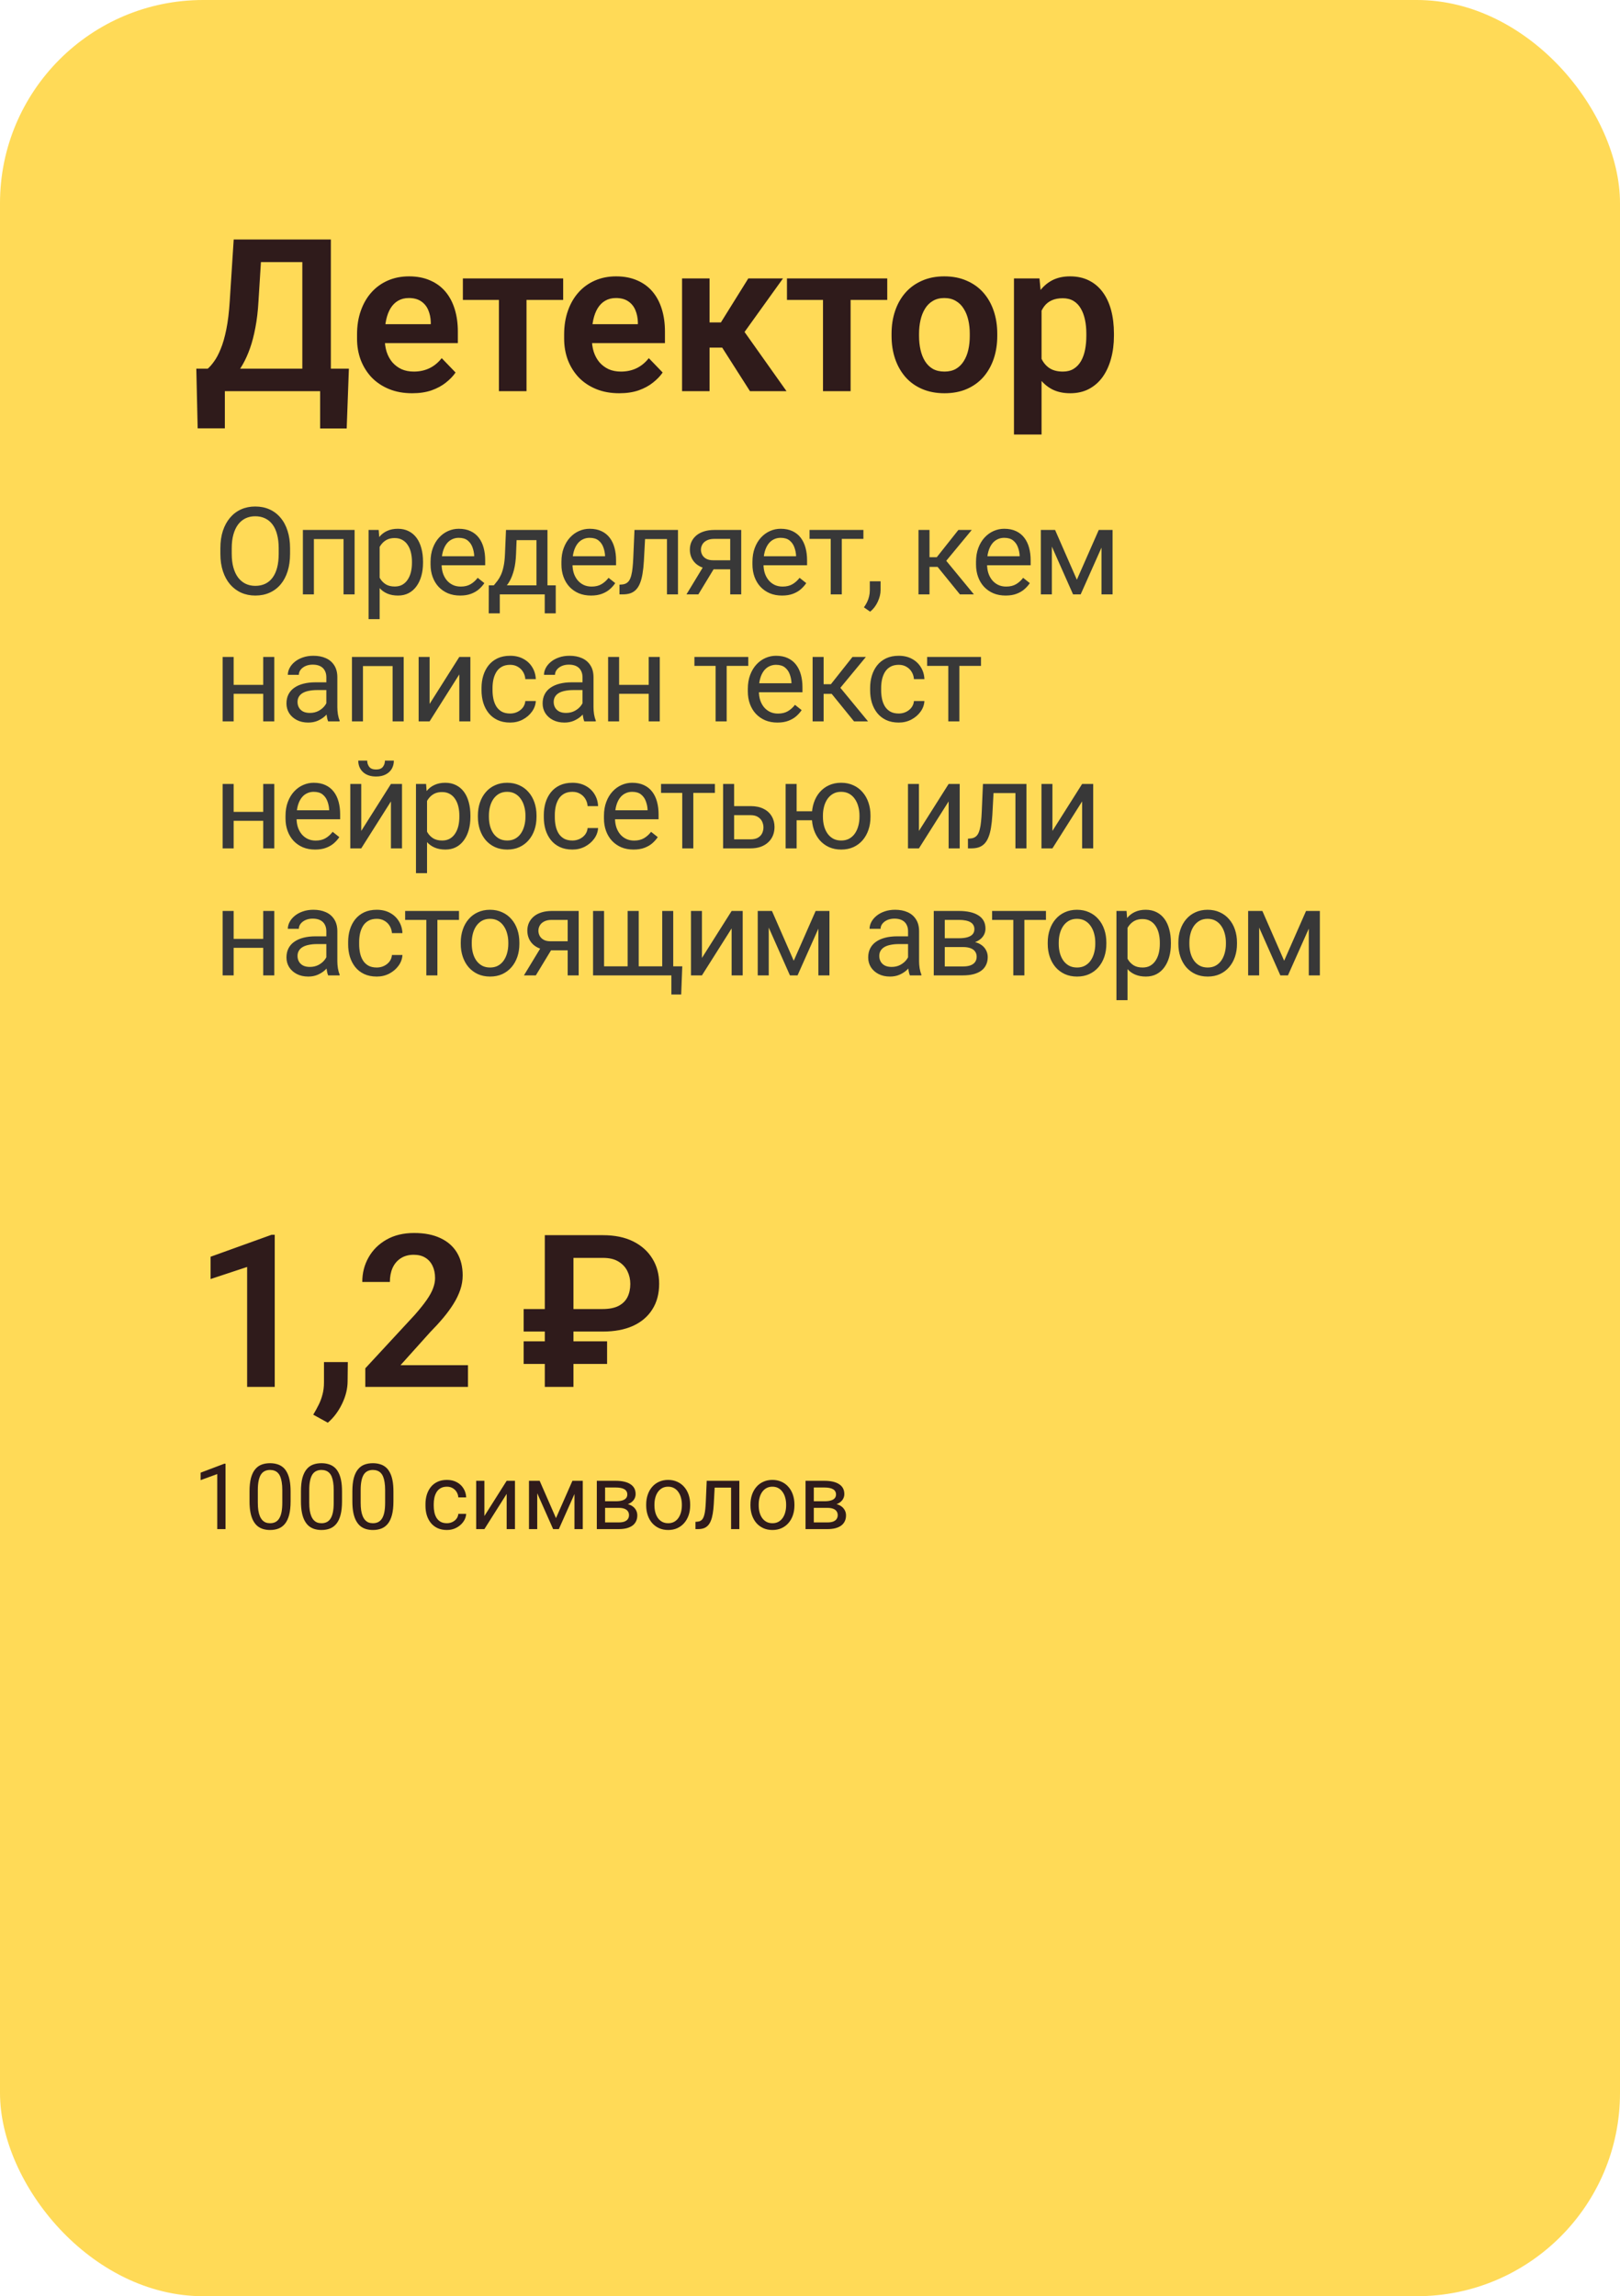
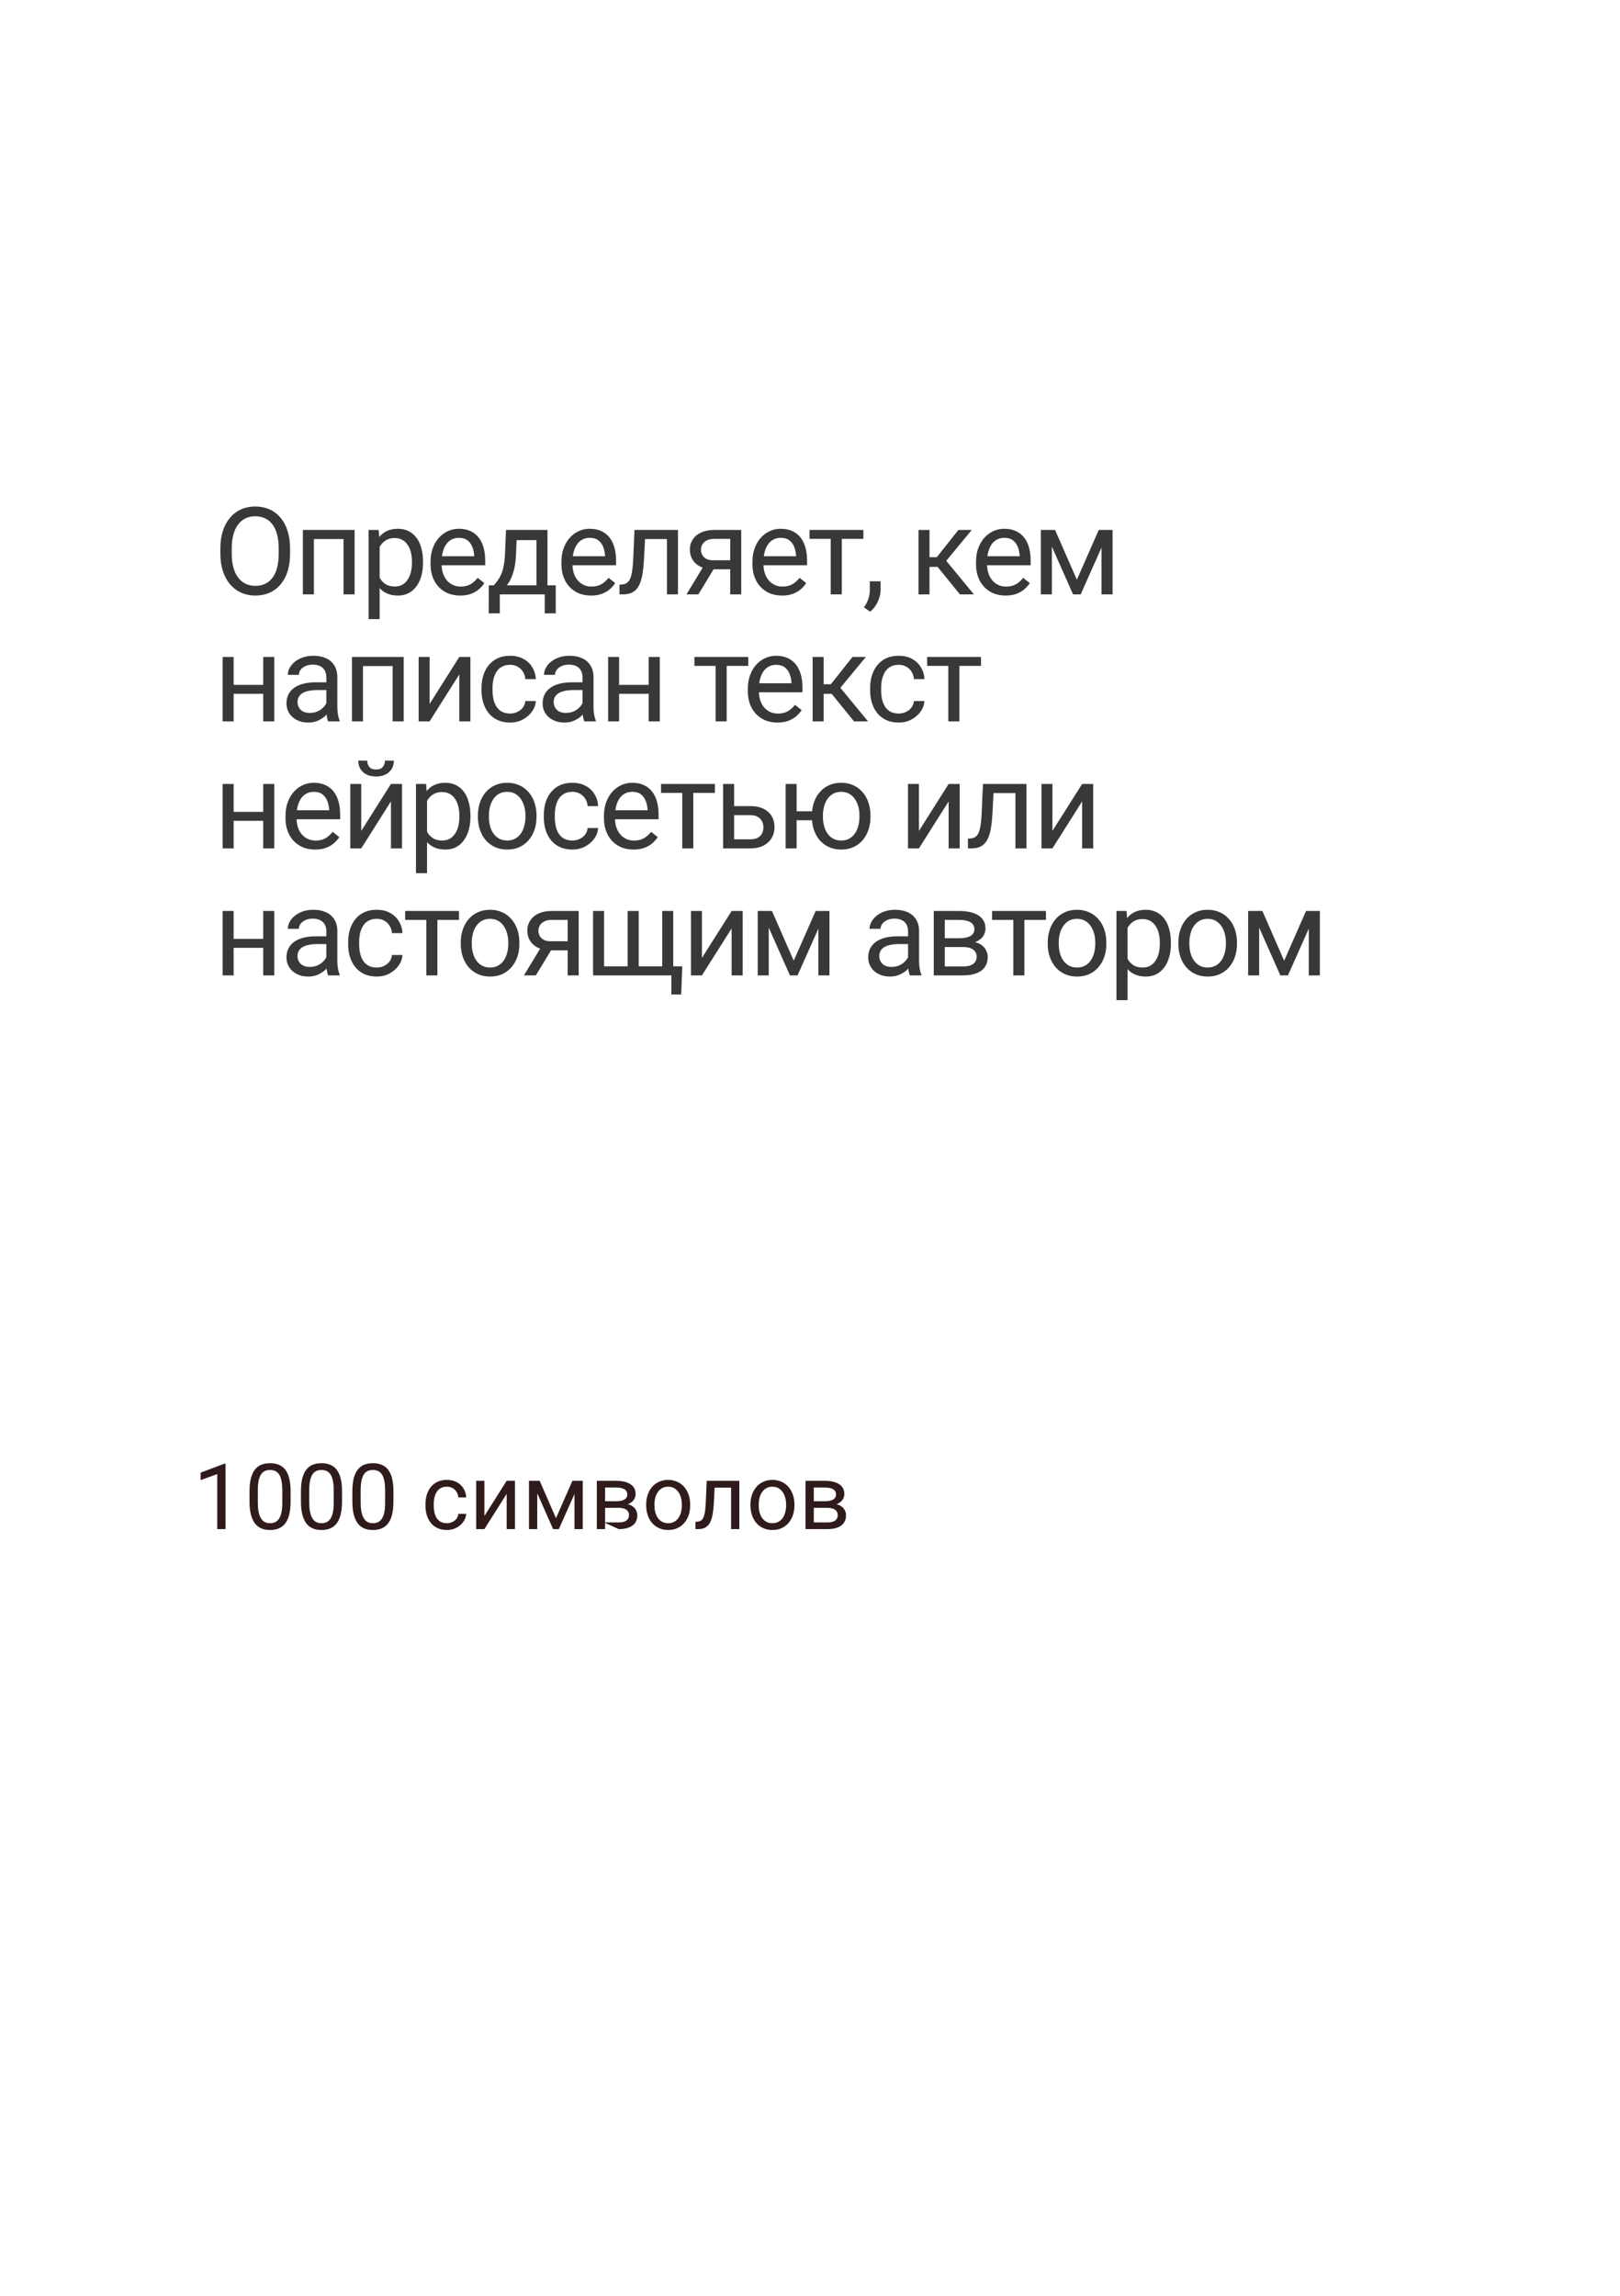
<svg xmlns="http://www.w3.org/2000/svg" width="319" height="452" viewBox="0 0 319 452" fill="none">
-   <rect width="319" height="452" rx="40" fill="#FFDA57" />
-   <path d="M64.496 72.57V77H42.737V72.57H64.496ZM44.275 72.57V84.321H38.923L38.656 72.57H44.275ZM68.7 72.57L68.269 84.342H63.04V72.57H68.7ZM60.989 47.141V51.591H46.921V47.141H60.989ZM65.152 47.141V77H59.533V47.141H65.152ZM46.019 47.141H51.658L50.899 59.281C50.79 61.236 50.585 62.98 50.284 64.511C49.997 66.042 49.642 67.402 49.218 68.592C48.794 69.781 48.322 70.827 47.803 71.73C47.297 72.618 46.757 73.391 46.183 74.047C45.622 74.703 45.041 75.27 44.44 75.749C43.852 76.214 43.27 76.631 42.696 77H39.559V72.57H40.912C41.309 72.228 41.726 71.75 42.163 71.135C42.614 70.519 43.045 69.706 43.455 68.694C43.879 67.683 44.248 66.404 44.562 64.859C44.877 63.315 45.102 61.455 45.239 59.281L46.019 47.141ZM81.154 77.41C79.472 77.41 77.962 77.137 76.622 76.59C75.282 76.043 74.141 75.284 73.197 74.314C72.267 73.329 71.55 72.188 71.044 70.889C70.552 69.576 70.305 68.168 70.305 66.664V65.844C70.305 64.135 70.552 62.583 71.044 61.188C71.536 59.78 72.233 58.57 73.136 57.559C74.038 56.547 75.118 55.768 76.376 55.221C77.634 54.674 79.021 54.4 80.539 54.4C82.111 54.4 83.499 54.667 84.702 55.2C85.905 55.72 86.91 56.458 87.717 57.415C88.523 58.372 89.132 59.52 89.542 60.86C89.952 62.187 90.157 63.656 90.157 65.269V67.546H72.766V63.813H84.825V63.403C84.798 62.542 84.634 61.756 84.333 61.045C84.032 60.32 83.567 59.746 82.938 59.322C82.309 58.885 81.496 58.666 80.498 58.666C79.691 58.666 78.987 58.844 78.386 59.199C77.798 59.541 77.305 60.033 76.909 60.676C76.526 61.305 76.239 62.057 76.048 62.932C75.856 63.807 75.761 64.777 75.761 65.844V66.664C75.761 67.594 75.884 68.455 76.13 69.248C76.389 70.041 76.766 70.731 77.258 71.319C77.764 71.894 78.365 72.345 79.062 72.673C79.773 72.987 80.58 73.144 81.482 73.144C82.617 73.144 83.642 72.926 84.558 72.488C85.488 72.037 86.295 71.374 86.978 70.499L89.706 73.329C89.241 74.013 88.612 74.669 87.819 75.298C87.04 75.927 86.097 76.439 84.989 76.836C83.882 77.219 82.603 77.41 81.154 77.41ZM103.678 54.81V77H98.243V54.81H103.678ZM110.896 54.81V59.035H91.147V54.81H110.896ZM121.935 77.41C120.254 77.41 118.743 77.137 117.403 76.59C116.063 76.043 114.922 75.284 113.978 74.314C113.048 73.329 112.331 72.188 111.825 70.889C111.333 69.576 111.087 68.168 111.087 66.664V65.844C111.087 64.135 111.333 62.583 111.825 61.188C112.317 59.78 113.014 58.57 113.917 57.559C114.819 56.547 115.899 55.768 117.157 55.221C118.415 54.674 119.802 54.4 121.32 54.4C122.892 54.4 124.28 54.667 125.483 55.2C126.686 55.72 127.691 56.458 128.498 57.415C129.304 58.372 129.913 59.52 130.323 60.86C130.733 62.187 130.938 63.656 130.938 65.269V67.546H113.548V63.813H125.606V63.403C125.579 62.542 125.415 61.756 125.114 61.045C124.813 60.32 124.348 59.746 123.719 59.322C123.09 58.885 122.277 58.666 121.279 58.666C120.472 58.666 119.768 58.844 119.167 59.199C118.579 59.541 118.087 60.033 117.69 60.676C117.307 61.305 117.02 62.057 116.829 62.932C116.637 63.807 116.542 64.777 116.542 65.844V66.664C116.542 67.594 116.665 68.455 116.911 69.248C117.171 70.041 117.547 70.731 118.039 71.319C118.545 71.894 119.146 72.345 119.843 72.673C120.554 72.987 121.361 73.144 122.263 73.144C123.398 73.144 124.423 72.926 125.339 72.488C126.269 72.037 127.076 71.374 127.759 70.499L130.487 73.329C130.022 74.013 129.393 74.669 128.6 75.298C127.821 75.927 126.878 76.439 125.77 76.836C124.663 77.219 123.384 77.41 121.935 77.41ZM139.721 54.81V77H134.307V54.81H139.721ZM154.179 54.81L144.397 68.428H138.634L137.958 63.465H141.957L147.35 54.81H154.179ZM147.678 77L141.608 67.484L146.12 64.654L154.876 77H147.678ZM167.495 54.81V77H162.06V54.81H167.495ZM174.713 54.81V59.035H154.964V54.81H174.713ZM175.56 66.131V65.7C175.56 64.073 175.792 62.576 176.257 61.209C176.722 59.828 177.399 58.632 178.287 57.62C179.176 56.608 180.263 55.822 181.548 55.262C182.833 54.688 184.296 54.4 185.937 54.4C187.605 54.4 189.081 54.688 190.366 55.262C191.665 55.822 192.759 56.608 193.648 57.62C194.536 58.632 195.213 59.828 195.678 61.209C196.143 62.576 196.375 64.073 196.375 65.7V66.131C196.375 67.744 196.143 69.241 195.678 70.622C195.213 71.989 194.536 73.186 193.648 74.211C192.759 75.223 191.672 76.009 190.387 76.569C189.102 77.13 187.632 77.41 185.978 77.41C184.337 77.41 182.867 77.13 181.569 76.569C180.27 76.009 179.176 75.223 178.287 74.211C177.399 73.186 176.722 71.989 176.257 70.622C175.792 69.241 175.56 67.744 175.56 66.131ZM180.974 65.7V66.131C180.974 67.102 181.07 68.011 181.261 68.858C181.452 69.706 181.746 70.451 182.143 71.094C182.539 71.736 183.052 72.242 183.681 72.611C184.324 72.967 185.089 73.144 185.978 73.144C186.853 73.144 187.605 72.967 188.234 72.611C188.863 72.242 189.375 71.736 189.772 71.094C190.182 70.451 190.483 69.706 190.674 68.858C190.866 68.011 190.961 67.102 190.961 66.131V65.7C190.961 64.743 190.866 63.848 190.674 63.014C190.483 62.166 190.182 61.421 189.772 60.778C189.375 60.122 188.856 59.609 188.213 59.24C187.584 58.857 186.825 58.666 185.937 58.666C185.062 58.666 184.31 58.857 183.681 59.24C183.052 59.609 182.539 60.122 182.143 60.778C181.746 61.421 181.452 62.166 181.261 63.014C181.07 63.848 180.974 64.743 180.974 65.7ZM205.097 59.076V85.531H199.662V54.81H204.687L205.097 59.076ZM219.35 65.68V66.11C219.35 67.724 219.158 69.221 218.776 70.602C218.406 71.969 217.86 73.165 217.135 74.19C216.41 75.202 215.508 75.995 214.428 76.569C213.361 77.13 212.131 77.41 210.736 77.41C209.369 77.41 208.18 77.15 207.168 76.631C206.156 76.098 205.302 75.346 204.605 74.375C203.907 73.404 203.347 72.276 202.923 70.991C202.513 69.692 202.205 68.277 202 66.746V65.372C202.205 63.745 202.513 62.269 202.923 60.942C203.347 59.602 203.907 58.447 204.605 57.477C205.302 56.492 206.15 55.733 207.148 55.2C208.159 54.667 209.342 54.4 210.695 54.4C212.104 54.4 213.341 54.667 214.407 55.2C215.487 55.733 216.397 56.499 217.135 57.497C217.873 58.495 218.427 59.685 218.796 61.065C219.165 62.446 219.35 63.984 219.35 65.68ZM213.915 66.11V65.68C213.915 64.695 213.826 63.786 213.649 62.952C213.471 62.105 213.197 61.366 212.828 60.737C212.459 60.095 211.981 59.596 211.393 59.24C210.805 58.885 210.094 58.707 209.26 58.707C208.426 58.707 207.708 58.844 207.107 59.117C206.505 59.391 206.013 59.78 205.63 60.286C205.247 60.792 204.946 61.394 204.728 62.091C204.523 62.774 204.386 63.533 204.318 64.367V67.772C204.441 68.783 204.68 69.692 205.035 70.499C205.391 71.306 205.91 71.948 206.594 72.427C207.291 72.905 208.194 73.144 209.301 73.144C210.135 73.144 210.846 72.96 211.434 72.591C212.022 72.222 212.5 71.716 212.869 71.073C213.238 70.417 213.505 69.665 213.669 68.817C213.833 67.97 213.915 67.067 213.915 66.11Z" fill="#2F1B1B" />
  <path d="M57.117 107.93V109.008C57.117 110.289 56.957 111.438 56.637 112.453C56.316 113.469 55.855 114.332 55.254 115.043C54.652 115.754 53.93 116.297 53.086 116.672C52.25 117.047 51.312 117.234 50.273 117.234C49.266 117.234 48.34 117.047 47.496 116.672C46.66 116.297 45.934 115.754 45.316 115.043C44.707 114.332 44.234 113.469 43.898 112.453C43.562 111.438 43.395 110.289 43.395 109.008V107.93C43.395 106.648 43.559 105.504 43.887 104.496C44.223 103.48 44.695 102.617 45.305 101.906C45.914 101.188 46.637 100.641 47.473 100.266C48.316 99.891 49.242 99.703 50.25 99.703C51.289 99.703 52.227 99.891 53.062 100.266C53.906 100.641 54.629 101.188 55.23 101.906C55.84 102.617 56.305 103.48 56.625 104.496C56.953 105.504 57.117 106.648 57.117 107.93ZM54.879 109.008V107.906C54.879 106.891 54.773 105.992 54.562 105.211C54.359 104.43 54.059 103.773 53.66 103.242C53.262 102.711 52.773 102.309 52.195 102.035C51.625 101.762 50.977 101.625 50.25 101.625C49.547 101.625 48.91 101.762 48.34 102.035C47.777 102.309 47.293 102.711 46.887 103.242C46.488 103.773 46.18 104.43 45.961 105.211C45.742 105.992 45.633 106.891 45.633 107.906V109.008C45.633 110.031 45.742 110.938 45.961 111.727C46.18 112.508 46.492 113.168 46.898 113.707C47.312 114.238 47.801 114.641 48.363 114.914C48.934 115.188 49.57 115.324 50.273 115.324C51.008 115.324 51.66 115.188 52.23 114.914C52.801 114.641 53.281 114.238 53.672 113.707C54.07 113.168 54.371 112.508 54.574 111.727C54.777 110.938 54.879 110.031 54.879 109.008ZM67.905 104.32V106.113H61.495V104.32H67.905ZM61.811 104.32V117H59.643V104.32H61.811ZM69.827 104.32V117H67.647V104.32H69.827ZM74.755 106.758V121.875H72.576V104.32H74.568L74.755 106.758ZM83.298 110.555V110.801C83.298 111.723 83.189 112.578 82.97 113.367C82.751 114.148 82.431 114.828 82.009 115.406C81.595 115.984 81.083 116.434 80.474 116.754C79.865 117.074 79.165 117.234 78.376 117.234C77.572 117.234 76.861 117.102 76.244 116.836C75.626 116.57 75.103 116.184 74.673 115.676C74.244 115.168 73.9 114.559 73.642 113.848C73.392 113.137 73.22 112.336 73.126 111.445V110.133C73.22 109.195 73.396 108.355 73.654 107.613C73.912 106.871 74.251 106.238 74.673 105.715C75.103 105.184 75.623 104.781 76.232 104.508C76.841 104.227 77.544 104.086 78.341 104.086C79.138 104.086 79.845 104.242 80.462 104.555C81.079 104.859 81.599 105.297 82.021 105.867C82.443 106.438 82.759 107.121 82.97 107.918C83.189 108.707 83.298 109.586 83.298 110.555ZM81.119 110.801V110.555C81.119 109.922 81.052 109.328 80.919 108.773C80.787 108.211 80.579 107.719 80.298 107.297C80.025 106.867 79.673 106.531 79.244 106.289C78.814 106.039 78.302 105.914 77.708 105.914C77.162 105.914 76.685 106.008 76.279 106.195C75.88 106.383 75.54 106.637 75.259 106.957C74.978 107.27 74.748 107.629 74.568 108.035C74.396 108.434 74.267 108.848 74.181 109.277V112.312C74.337 112.859 74.556 113.375 74.837 113.859C75.119 114.336 75.494 114.723 75.962 115.02C76.431 115.309 77.021 115.453 77.732 115.453C78.318 115.453 78.822 115.332 79.244 115.09C79.673 114.84 80.025 114.5 80.298 114.07C80.579 113.641 80.787 113.148 80.919 112.594C81.052 112.031 81.119 111.434 81.119 110.801ZM90.606 117.234C89.723 117.234 88.922 117.086 88.203 116.789C87.492 116.484 86.879 116.059 86.363 115.512C85.856 114.965 85.465 114.316 85.192 113.566C84.918 112.816 84.781 111.996 84.781 111.105V110.613C84.781 109.582 84.934 108.664 85.238 107.859C85.543 107.047 85.957 106.359 86.481 105.797C87.004 105.234 87.598 104.809 88.262 104.52C88.926 104.23 89.613 104.086 90.324 104.086C91.231 104.086 92.012 104.242 92.668 104.555C93.332 104.867 93.875 105.305 94.297 105.867C94.719 106.422 95.031 107.078 95.234 107.836C95.438 108.586 95.539 109.406 95.539 110.297V111.27H86.07V109.5H93.371V109.336C93.34 108.773 93.223 108.227 93.02 107.695C92.824 107.164 92.512 106.727 92.082 106.383C91.653 106.039 91.067 105.867 90.324 105.867C89.832 105.867 89.379 105.973 88.965 106.184C88.551 106.387 88.195 106.691 87.899 107.098C87.602 107.504 87.371 108 87.207 108.586C87.043 109.172 86.961 109.848 86.961 110.613V111.105C86.961 111.707 87.043 112.273 87.207 112.805C87.379 113.328 87.625 113.789 87.945 114.188C88.274 114.586 88.668 114.898 89.129 115.125C89.598 115.352 90.129 115.465 90.723 115.465C91.488 115.465 92.137 115.309 92.668 114.996C93.199 114.684 93.664 114.266 94.063 113.742L95.375 114.785C95.102 115.199 94.754 115.594 94.332 115.969C93.91 116.344 93.391 116.648 92.774 116.883C92.164 117.117 91.442 117.234 90.606 117.234ZM99.636 104.32H101.804L101.616 109.066C101.569 110.27 101.432 111.309 101.206 112.184C100.979 113.059 100.69 113.805 100.339 114.422C99.987 115.031 99.593 115.543 99.155 115.957C98.725 116.371 98.28 116.719 97.819 117H96.741L96.8 115.23L97.245 115.219C97.503 114.914 97.753 114.602 97.995 114.281C98.237 113.953 98.46 113.566 98.663 113.121C98.866 112.668 99.034 112.117 99.167 111.469C99.308 110.812 99.397 110.012 99.436 109.066L99.636 104.32ZM100.175 104.32H107.804V117H105.636V106.324H100.175V104.32ZM96.249 115.219H109.432V120.738H107.265V117H98.417V120.738H96.237L96.249 115.219ZM116.377 117.234C115.494 117.234 114.693 117.086 113.974 116.789C113.263 116.484 112.65 116.059 112.134 115.512C111.627 114.965 111.236 114.316 110.963 113.566C110.689 112.816 110.552 111.996 110.552 111.105V110.613C110.552 109.582 110.705 108.664 111.009 107.859C111.314 107.047 111.728 106.359 112.252 105.797C112.775 105.234 113.369 104.809 114.033 104.52C114.697 104.23 115.384 104.086 116.095 104.086C117.002 104.086 117.783 104.242 118.439 104.555C119.103 104.867 119.646 105.305 120.068 105.867C120.49 106.422 120.802 107.078 121.005 107.836C121.209 108.586 121.31 109.406 121.31 110.297V111.27H111.841V109.5H119.142V109.336C119.111 108.773 118.994 108.227 118.791 107.695C118.595 107.164 118.283 106.727 117.853 106.383C117.423 106.039 116.838 105.867 116.095 105.867C115.603 105.867 115.15 105.973 114.736 106.184C114.322 106.387 113.966 106.691 113.67 107.098C113.373 107.504 113.142 108 112.978 108.586C112.814 109.172 112.732 109.848 112.732 110.613V111.105C112.732 111.707 112.814 112.273 112.978 112.805C113.15 113.328 113.396 113.789 113.716 114.188C114.045 114.586 114.439 114.898 114.9 115.125C115.369 115.352 115.9 115.465 116.494 115.465C117.259 115.465 117.908 115.309 118.439 114.996C118.97 114.684 119.435 114.266 119.834 113.742L121.146 114.785C120.873 115.199 120.525 115.594 120.103 115.969C119.681 116.344 119.162 116.648 118.545 116.883C117.935 117.117 117.213 117.234 116.377 117.234ZM131.594 104.32V106.113H125.465V104.32H131.594ZM133.504 104.32V117H131.336V104.32H133.504ZM124.938 104.32H127.118L126.789 110.438C126.735 111.383 126.645 112.219 126.52 112.945C126.403 113.664 126.239 114.281 126.028 114.797C125.825 115.312 125.567 115.734 125.254 116.062C124.95 116.383 124.582 116.621 124.153 116.777C123.723 116.926 123.227 117 122.664 117H121.985V115.09L122.453 115.055C122.789 115.031 123.075 114.953 123.309 114.82C123.551 114.688 123.754 114.492 123.918 114.234C124.082 113.969 124.215 113.629 124.317 113.215C124.426 112.801 124.508 112.309 124.563 111.738C124.625 111.168 124.672 110.504 124.703 109.746L124.938 104.32ZM138.843 110.953H141.187L137.519 117H135.175L138.843 110.953ZM140.659 104.32H145.956V117H143.788V106.078H140.659C140.042 106.078 139.538 106.184 139.147 106.395C138.757 106.598 138.472 106.863 138.292 107.191C138.112 107.52 138.022 107.859 138.022 108.211C138.022 108.555 138.105 108.887 138.269 109.207C138.433 109.52 138.69 109.777 139.042 109.98C139.394 110.184 139.847 110.285 140.401 110.285H144.374V112.066H140.401C139.675 112.066 139.03 111.969 138.468 111.773C137.905 111.578 137.429 111.309 137.038 110.965C136.647 110.613 136.351 110.203 136.147 109.734C135.944 109.258 135.843 108.742 135.843 108.188C135.843 107.633 135.948 107.121 136.159 106.652C136.378 106.184 136.69 105.773 137.097 105.422C137.511 105.07 138.015 104.801 138.608 104.613C139.21 104.418 139.894 104.32 140.659 104.32ZM153.99 117.234C153.107 117.234 152.306 117.086 151.588 116.789C150.877 116.484 150.263 116.059 149.748 115.512C149.24 114.965 148.849 114.316 148.576 113.566C148.302 112.816 148.166 111.996 148.166 111.105V110.613C148.166 109.582 148.318 108.664 148.623 107.859C148.927 107.047 149.342 106.359 149.865 105.797C150.388 105.234 150.982 104.809 151.646 104.52C152.31 104.23 152.998 104.086 153.709 104.086C154.615 104.086 155.396 104.242 156.052 104.555C156.717 104.867 157.26 105.305 157.681 105.867C158.103 106.422 158.416 107.078 158.619 107.836C158.822 108.586 158.924 109.406 158.924 110.297V111.27H149.455V109.5H156.756V109.336C156.724 108.773 156.607 108.227 156.404 107.695C156.209 107.164 155.896 106.727 155.467 106.383C155.037 106.039 154.451 105.867 153.709 105.867C153.217 105.867 152.763 105.973 152.349 106.184C151.935 106.387 151.58 106.691 151.283 107.098C150.986 107.504 150.756 108 150.592 108.586C150.427 109.172 150.345 109.848 150.345 110.613V111.105C150.345 111.707 150.427 112.273 150.592 112.805C150.763 113.328 151.01 113.789 151.33 114.188C151.658 114.586 152.052 114.898 152.513 115.125C152.982 115.352 153.513 115.465 154.107 115.465C154.873 115.465 155.521 115.309 156.052 114.996C156.584 114.684 157.049 114.266 157.447 113.742L158.76 114.785C158.486 115.199 158.138 115.594 157.717 115.969C157.295 116.344 156.775 116.648 156.158 116.883C155.549 117.117 154.826 117.234 153.99 117.234ZM165.762 104.32V117H163.582V104.32H165.762ZM170.016 104.32V106.078H159.411V104.32H170.016ZM173.398 114.422V116.168C173.398 116.879 173.218 117.629 172.859 118.418C172.499 119.215 171.995 119.879 171.347 120.41L170.116 119.555C170.366 119.211 170.577 118.859 170.749 118.5C170.921 118.148 171.05 117.781 171.136 117.398C171.23 117.023 171.277 116.625 171.277 116.203V114.422H173.398ZM183.032 104.32V117H180.864V104.32H183.032ZM191.352 104.32L185.34 111.586H182.305L181.977 109.688H184.462L188.715 104.32H191.352ZM189.02 117L184.356 111.258L185.751 109.688L191.774 117H189.02ZM198.015 117.234C197.132 117.234 196.331 117.086 195.613 116.789C194.902 116.484 194.288 116.059 193.773 115.512C193.265 114.965 192.874 114.316 192.601 113.566C192.327 112.816 192.191 111.996 192.191 111.105V110.613C192.191 109.582 192.343 108.664 192.648 107.859C192.952 107.047 193.367 106.359 193.89 105.797C194.413 105.234 195.007 104.809 195.671 104.52C196.335 104.23 197.023 104.086 197.734 104.086C198.64 104.086 199.421 104.242 200.077 104.555C200.742 104.867 201.285 105.305 201.706 105.867C202.128 106.422 202.441 107.078 202.644 107.836C202.847 108.586 202.949 109.406 202.949 110.297V111.27H193.48V109.5H200.781V109.336C200.749 108.773 200.632 108.227 200.429 107.695C200.234 107.164 199.921 106.727 199.492 106.383C199.062 106.039 198.476 105.867 197.734 105.867C197.242 105.867 196.788 105.973 196.374 106.184C195.96 106.387 195.605 106.691 195.308 107.098C195.011 107.504 194.781 108 194.617 108.586C194.452 109.172 194.37 109.848 194.37 110.613V111.105C194.37 111.707 194.452 112.273 194.617 112.805C194.788 113.328 195.035 113.789 195.355 114.188C195.683 114.586 196.077 114.898 196.538 115.125C197.007 115.352 197.538 115.465 198.132 115.465C198.898 115.465 199.546 115.309 200.077 114.996C200.609 114.684 201.074 114.266 201.472 113.742L202.785 114.785C202.511 115.199 202.163 115.594 201.742 115.969C201.32 116.344 200.8 116.648 200.183 116.883C199.574 117.117 198.851 117.234 198.015 117.234ZM212.049 114.117L216.361 104.32H218.447L212.799 117H211.299L205.674 104.32H207.76L212.049 114.117ZM207.127 104.32V117H204.959V104.32H207.127ZM216.9 117V104.32H219.08V117H216.9ZM52.254 134.816V136.574H45.551V134.816H52.254ZM46.008 129.32V142H43.84V129.32H46.008ZM54.012 129.32V142H51.832V129.32H54.012ZM64.26 139.832V133.305C64.26 132.805 64.159 132.371 63.956 132.004C63.761 131.629 63.464 131.34 63.065 131.137C62.667 130.934 62.175 130.832 61.589 130.832C61.042 130.832 60.561 130.926 60.147 131.113C59.741 131.301 59.421 131.547 59.186 131.852C58.96 132.156 58.846 132.484 58.846 132.836H56.678C56.678 132.383 56.796 131.934 57.03 131.488C57.264 131.043 57.6 130.641 58.038 130.281C58.483 129.914 59.014 129.625 59.632 129.414C60.257 129.195 60.952 129.086 61.718 129.086C62.639 129.086 63.452 129.242 64.155 129.555C64.866 129.867 65.421 130.34 65.819 130.973C66.225 131.598 66.428 132.383 66.428 133.328V139.234C66.428 139.656 66.464 140.105 66.534 140.582C66.612 141.059 66.725 141.469 66.874 141.812V142H64.612C64.503 141.75 64.417 141.418 64.354 141.004C64.292 140.582 64.26 140.191 64.26 139.832ZM64.635 134.312L64.659 135.836H62.468C61.85 135.836 61.3 135.887 60.815 135.988C60.331 136.082 59.925 136.227 59.596 136.422C59.268 136.617 59.018 136.863 58.846 137.16C58.675 137.449 58.589 137.789 58.589 138.18C58.589 138.578 58.678 138.941 58.858 139.27C59.038 139.598 59.307 139.859 59.667 140.055C60.034 140.242 60.483 140.336 61.014 140.336C61.678 140.336 62.264 140.195 62.772 139.914C63.28 139.633 63.682 139.289 63.979 138.883C64.284 138.477 64.448 138.082 64.471 137.699L65.397 138.742C65.343 139.07 65.194 139.434 64.952 139.832C64.71 140.23 64.385 140.613 63.979 140.98C63.581 141.34 63.104 141.641 62.55 141.883C62.003 142.117 61.386 142.234 60.698 142.234C59.839 142.234 59.085 142.066 58.436 141.73C57.796 141.395 57.296 140.945 56.936 140.383C56.585 139.812 56.409 139.176 56.409 138.473C56.409 137.793 56.542 137.195 56.807 136.68C57.073 136.156 57.456 135.723 57.956 135.379C58.456 135.027 59.057 134.762 59.761 134.582C60.464 134.402 61.249 134.312 62.116 134.312H64.635ZM77.568 129.32V131.113H71.158V129.32H77.568ZM71.474 129.32V142H69.306V129.32H71.474ZM79.49 129.32V142H77.31V129.32H79.49ZM84.594 138.566L90.442 129.32H92.621V142H90.442V132.754L84.594 142H82.438V129.32H84.594V138.566ZM100.456 140.453C100.972 140.453 101.448 140.348 101.886 140.137C102.323 139.926 102.682 139.637 102.964 139.27C103.245 138.895 103.405 138.469 103.444 137.992H105.507C105.468 138.742 105.214 139.441 104.745 140.09C104.284 140.73 103.679 141.25 102.929 141.648C102.179 142.039 101.354 142.234 100.456 142.234C99.503 142.234 98.671 142.066 97.96 141.73C97.257 141.395 96.671 140.934 96.202 140.348C95.741 139.762 95.393 139.09 95.159 138.332C94.933 137.566 94.819 136.758 94.819 135.906V135.414C94.819 134.562 94.933 133.758 95.159 133C95.393 132.234 95.741 131.559 96.202 130.973C96.671 130.387 97.257 129.926 97.96 129.59C98.671 129.254 99.503 129.086 100.456 129.086C101.448 129.086 102.315 129.289 103.057 129.695C103.8 130.094 104.382 130.641 104.804 131.336C105.233 132.023 105.468 132.805 105.507 133.68H103.444C103.405 133.156 103.257 132.684 102.999 132.262C102.749 131.84 102.405 131.504 101.968 131.254C101.538 130.996 101.034 130.867 100.456 130.867C99.792 130.867 99.233 131 98.78 131.266C98.335 131.523 97.979 131.875 97.714 132.32C97.456 132.758 97.268 133.246 97.151 133.785C97.042 134.316 96.987 134.859 96.987 135.414V135.906C96.987 136.461 97.042 137.008 97.151 137.547C97.261 138.086 97.444 138.574 97.702 139.012C97.968 139.449 98.323 139.801 98.768 140.066C99.222 140.324 99.784 140.453 100.456 140.453ZM114.701 139.832V133.305C114.701 132.805 114.599 132.371 114.396 132.004C114.201 131.629 113.904 131.34 113.505 131.137C113.107 130.934 112.615 130.832 112.029 130.832C111.482 130.832 111.002 130.926 110.588 131.113C110.181 131.301 109.861 131.547 109.627 131.852C109.4 132.156 109.287 132.484 109.287 132.836H107.119C107.119 132.383 107.236 131.934 107.47 131.488C107.705 131.043 108.041 130.641 108.478 130.281C108.923 129.914 109.455 129.625 110.072 129.414C110.697 129.195 111.392 129.086 112.158 129.086C113.08 129.086 113.892 129.242 114.595 129.555C115.306 129.867 115.861 130.34 116.259 130.973C116.666 131.598 116.869 132.383 116.869 133.328V139.234C116.869 139.656 116.904 140.105 116.974 140.582C117.052 141.059 117.166 141.469 117.314 141.812V142H115.052C114.943 141.75 114.857 141.418 114.795 141.004C114.732 140.582 114.701 140.191 114.701 139.832ZM115.076 134.312L115.099 135.836H112.908C112.291 135.836 111.74 135.887 111.255 135.988C110.771 136.082 110.365 136.227 110.037 136.422C109.709 136.617 109.459 136.863 109.287 137.16C109.115 137.449 109.029 137.789 109.029 138.18C109.029 138.578 109.119 138.941 109.298 139.27C109.478 139.598 109.748 139.859 110.107 140.055C110.474 140.242 110.923 140.336 111.455 140.336C112.119 140.336 112.705 140.195 113.213 139.914C113.72 139.633 114.123 139.289 114.42 138.883C114.724 138.477 114.888 138.082 114.912 137.699L115.838 138.742C115.783 139.07 115.634 139.434 115.392 139.832C115.15 140.23 114.826 140.613 114.42 140.98C114.021 141.34 113.545 141.641 112.99 141.883C112.443 142.117 111.826 142.234 111.138 142.234C110.279 142.234 109.525 142.066 108.877 141.73C108.236 141.395 107.736 140.945 107.377 140.383C107.025 139.812 106.849 139.176 106.849 138.473C106.849 137.793 106.982 137.195 107.248 136.68C107.513 136.156 107.896 135.723 108.396 135.379C108.896 135.027 109.498 134.762 110.201 134.582C110.904 134.402 111.689 134.312 112.556 134.312H115.076ZM128.16 134.816V136.574H121.457V134.816H128.16ZM121.914 129.32V142H119.746V129.32H121.914ZM129.918 129.32V142H127.739V129.32H129.918ZM143.092 129.32V142H140.912V129.32H143.092ZM147.345 129.32V131.078H136.74V129.32H147.345ZM153.082 142.234C152.2 142.234 151.399 142.086 150.68 141.789C149.969 141.484 149.356 141.059 148.84 140.512C148.332 139.965 147.942 139.316 147.668 138.566C147.395 137.816 147.258 136.996 147.258 136.105V135.613C147.258 134.582 147.411 133.664 147.715 132.859C148.02 132.047 148.434 131.359 148.957 130.797C149.481 130.234 150.075 129.809 150.739 129.52C151.403 129.23 152.09 129.086 152.801 129.086C153.707 129.086 154.489 129.242 155.145 129.555C155.809 129.867 156.352 130.305 156.774 130.867C157.196 131.422 157.508 132.078 157.711 132.836C157.915 133.586 158.016 134.406 158.016 135.297V136.27H148.547V134.5H155.848V134.336C155.817 133.773 155.7 133.227 155.497 132.695C155.301 132.164 154.989 131.727 154.559 131.383C154.129 131.039 153.543 130.867 152.801 130.867C152.309 130.867 151.856 130.973 151.442 131.184C151.028 131.387 150.672 131.691 150.375 132.098C150.079 132.504 149.848 133 149.684 133.586C149.52 134.172 149.438 134.848 149.438 135.613V136.105C149.438 136.707 149.52 137.273 149.684 137.805C149.856 138.328 150.102 138.789 150.422 139.188C150.75 139.586 151.145 139.898 151.606 140.125C152.075 140.352 152.606 140.465 153.2 140.465C153.965 140.465 154.614 140.309 155.145 139.996C155.676 139.684 156.141 139.266 156.54 138.742L157.852 139.785C157.579 140.199 157.231 140.594 156.809 140.969C156.387 141.344 155.868 141.648 155.25 141.883C154.641 142.117 153.918 142.234 153.082 142.234ZM162.183 129.32V142H160.015V129.32H162.183ZM170.503 129.32L164.491 136.586H161.456L161.128 134.688H163.613L167.866 129.32H170.503ZM168.171 142L163.507 136.258L164.902 134.688L170.925 142H168.171ZM176.978 140.453C177.494 140.453 177.971 140.348 178.408 140.137C178.846 139.926 179.205 139.637 179.486 139.27C179.768 138.895 179.928 138.469 179.967 137.992H182.029C181.99 138.742 181.736 139.441 181.268 140.09C180.807 140.73 180.201 141.25 179.451 141.648C178.701 142.039 177.877 142.234 176.978 142.234C176.025 142.234 175.193 142.066 174.482 141.73C173.779 141.395 173.193 140.934 172.725 140.348C172.264 139.762 171.916 139.09 171.682 138.332C171.455 137.566 171.342 136.758 171.342 135.906V135.414C171.342 134.562 171.455 133.758 171.682 133C171.916 132.234 172.264 131.559 172.725 130.973C173.193 130.387 173.779 129.926 174.482 129.59C175.193 129.254 176.025 129.086 176.978 129.086C177.971 129.086 178.838 129.289 179.58 129.695C180.322 130.094 180.904 130.641 181.326 131.336C181.756 132.023 181.99 132.805 182.029 133.68H179.967C179.928 133.156 179.779 132.684 179.521 132.262C179.271 131.84 178.928 131.504 178.49 131.254C178.06 130.996 177.557 130.867 176.978 130.867C176.314 130.867 175.756 131 175.303 131.266C174.857 131.523 174.502 131.875 174.236 132.32C173.978 132.758 173.791 133.246 173.674 133.785C173.564 134.316 173.51 134.859 173.51 135.414V135.906C173.51 136.461 173.564 137.008 173.674 137.547C173.783 138.086 173.967 138.574 174.225 139.012C174.49 139.449 174.846 139.801 175.291 140.066C175.744 140.324 176.307 140.453 176.978 140.453ZM188.915 129.32V142H186.735V129.32H188.915ZM193.169 129.32V131.078H182.563V129.32H193.169ZM52.254 159.816V161.574H45.551V159.816H52.254ZM46.008 154.32V167H43.84V154.32H46.008ZM54.012 154.32V167H51.832V154.32H54.012ZM62.046 167.234C61.163 167.234 60.362 167.086 59.643 166.789C58.932 166.484 58.319 166.059 57.803 165.512C57.296 164.965 56.905 164.316 56.632 163.566C56.358 162.816 56.221 161.996 56.221 161.105V160.613C56.221 159.582 56.374 158.664 56.678 157.859C56.983 157.047 57.397 156.359 57.921 155.797C58.444 155.234 59.038 154.809 59.702 154.52C60.366 154.23 61.053 154.086 61.764 154.086C62.671 154.086 63.452 154.242 64.108 154.555C64.772 154.867 65.315 155.305 65.737 155.867C66.159 156.422 66.471 157.078 66.674 157.836C66.878 158.586 66.979 159.406 66.979 160.297V161.27H57.511V159.5H64.811V159.336C64.78 158.773 64.663 158.227 64.46 157.695C64.264 157.164 63.952 156.727 63.522 156.383C63.093 156.039 62.507 155.867 61.764 155.867C61.272 155.867 60.819 155.973 60.405 156.184C59.991 156.387 59.636 156.691 59.339 157.098C59.042 157.504 58.811 158 58.647 158.586C58.483 159.172 58.401 159.848 58.401 160.613V161.105C58.401 161.707 58.483 162.273 58.647 162.805C58.819 163.328 59.065 163.789 59.386 164.188C59.714 164.586 60.108 164.898 60.569 165.125C61.038 165.352 61.569 165.465 62.163 165.465C62.928 165.465 63.577 165.309 64.108 164.996C64.639 164.684 65.104 164.266 65.503 163.742L66.815 164.785C66.542 165.199 66.194 165.594 65.772 165.969C65.35 166.344 64.831 166.648 64.214 166.883C63.604 167.117 62.882 167.234 62.046 167.234ZM71.134 163.566L76.982 154.32H79.162V167H76.982V157.754L71.134 167H68.978V154.32H71.134V163.566ZM75.798 149.727H77.556C77.556 150.336 77.415 150.879 77.134 151.355C76.853 151.824 76.451 152.191 75.927 152.457C75.404 152.723 74.783 152.855 74.064 152.855C72.978 152.855 72.119 152.566 71.486 151.988C70.861 151.402 70.548 150.648 70.548 149.727H72.306C72.306 150.188 72.439 150.594 72.704 150.945C72.97 151.297 73.423 151.473 74.064 151.473C74.689 151.473 75.134 151.297 75.4 150.945C75.665 150.594 75.798 150.188 75.798 149.727ZM84.09 156.758V171.875H81.91V154.32H83.903L84.09 156.758ZM92.633 160.555V160.801C92.633 161.723 92.524 162.578 92.305 163.367C92.086 164.148 91.766 164.828 91.344 165.406C90.93 165.984 90.418 166.434 89.809 166.754C89.199 167.074 88.5 167.234 87.711 167.234C86.906 167.234 86.195 167.102 85.578 166.836C84.961 166.57 84.438 166.184 84.008 165.676C83.578 165.168 83.234 164.559 82.977 163.848C82.727 163.137 82.555 162.336 82.461 161.445V160.133C82.555 159.195 82.731 158.355 82.988 157.613C83.246 156.871 83.586 156.238 84.008 155.715C84.438 155.184 84.957 154.781 85.567 154.508C86.176 154.227 86.879 154.086 87.676 154.086C88.473 154.086 89.18 154.242 89.797 154.555C90.414 154.859 90.934 155.297 91.356 155.867C91.778 156.438 92.094 157.121 92.305 157.918C92.524 158.707 92.633 159.586 92.633 160.555ZM90.453 160.801V160.555C90.453 159.922 90.387 159.328 90.254 158.773C90.121 158.211 89.914 157.719 89.633 157.297C89.359 156.867 89.008 156.531 88.578 156.289C88.149 156.039 87.637 155.914 87.043 155.914C86.496 155.914 86.02 156.008 85.613 156.195C85.215 156.383 84.875 156.637 84.594 156.957C84.313 157.27 84.082 157.629 83.903 158.035C83.731 158.434 83.602 158.848 83.516 159.277V162.312C83.672 162.859 83.891 163.375 84.172 163.859C84.453 164.336 84.828 164.723 85.297 165.02C85.766 165.309 86.356 165.453 87.067 165.453C87.653 165.453 88.156 165.332 88.578 165.09C89.008 164.84 89.359 164.5 89.633 164.07C89.914 163.641 90.121 163.148 90.254 162.594C90.387 162.031 90.453 161.434 90.453 160.801ZM94.104 160.801V160.531C94.104 159.617 94.237 158.77 94.503 157.988C94.768 157.199 95.151 156.516 95.651 155.938C96.151 155.352 96.757 154.898 97.468 154.578C98.179 154.25 98.975 154.086 99.858 154.086C100.749 154.086 101.55 154.25 102.261 154.578C102.979 154.898 103.589 155.352 104.089 155.938C104.597 156.516 104.983 157.199 105.249 157.988C105.515 158.77 105.647 159.617 105.647 160.531V160.801C105.647 161.715 105.515 162.562 105.249 163.344C104.983 164.125 104.597 164.809 104.089 165.395C103.589 165.973 102.983 166.426 102.272 166.754C101.569 167.074 100.772 167.234 99.882 167.234C98.991 167.234 98.19 167.074 97.479 166.754C96.768 166.426 96.159 165.973 95.651 165.395C95.151 164.809 94.768 164.125 94.503 163.344C94.237 162.562 94.104 161.715 94.104 160.801ZM96.272 160.531V160.801C96.272 161.434 96.347 162.031 96.495 162.594C96.643 163.148 96.866 163.641 97.163 164.07C97.468 164.5 97.847 164.84 98.3 165.09C98.753 165.332 99.28 165.453 99.882 165.453C100.475 165.453 100.995 165.332 101.44 165.09C101.893 164.84 102.268 164.5 102.565 164.07C102.862 163.641 103.085 163.148 103.233 162.594C103.39 162.031 103.468 161.434 103.468 160.801V160.531C103.468 159.906 103.39 159.316 103.233 158.762C103.085 158.199 102.858 157.703 102.554 157.273C102.257 156.836 101.882 156.492 101.429 156.242C100.983 155.992 100.46 155.867 99.858 155.867C99.264 155.867 98.741 155.992 98.288 156.242C97.843 156.492 97.468 156.836 97.163 157.273C96.866 157.703 96.643 158.199 96.495 158.762C96.347 159.316 96.272 159.906 96.272 160.531ZM112.72 165.453C113.236 165.453 113.713 165.348 114.15 165.137C114.588 164.926 114.947 164.637 115.228 164.27C115.509 163.895 115.67 163.469 115.709 162.992H117.771C117.732 163.742 117.478 164.441 117.009 165.09C116.548 165.73 115.943 166.25 115.193 166.648C114.443 167.039 113.619 167.234 112.72 167.234C111.767 167.234 110.935 167.066 110.224 166.73C109.521 166.395 108.935 165.934 108.466 165.348C108.005 164.762 107.658 164.09 107.423 163.332C107.197 162.566 107.084 161.758 107.084 160.906V160.414C107.084 159.562 107.197 158.758 107.423 158C107.658 157.234 108.005 156.559 108.466 155.973C108.935 155.387 109.521 154.926 110.224 154.59C110.935 154.254 111.767 154.086 112.72 154.086C113.713 154.086 114.58 154.289 115.322 154.695C116.064 155.094 116.646 155.641 117.068 156.336C117.498 157.023 117.732 157.805 117.771 158.68H115.709C115.67 158.156 115.521 157.684 115.263 157.262C115.013 156.84 114.67 156.504 114.232 156.254C113.802 155.996 113.298 155.867 112.72 155.867C112.056 155.867 111.498 156 111.045 156.266C110.599 156.523 110.244 156.875 109.978 157.32C109.72 157.758 109.533 158.246 109.416 158.785C109.306 159.316 109.252 159.859 109.252 160.414V160.906C109.252 161.461 109.306 162.008 109.416 162.547C109.525 163.086 109.709 163.574 109.966 164.012C110.232 164.449 110.588 164.801 111.033 165.066C111.486 165.324 112.048 165.453 112.72 165.453ZM124.75 167.234C123.868 167.234 123.067 167.086 122.348 166.789C121.637 166.484 121.024 166.059 120.508 165.512C120 164.965 119.61 164.316 119.336 163.566C119.063 162.816 118.926 161.996 118.926 161.105V160.613C118.926 159.582 119.078 158.664 119.383 157.859C119.688 157.047 120.102 156.359 120.625 155.797C121.149 155.234 121.743 154.809 122.407 154.52C123.071 154.23 123.758 154.086 124.469 154.086C125.375 154.086 126.157 154.242 126.813 154.555C127.477 154.867 128.02 155.305 128.442 155.867C128.864 156.422 129.176 157.078 129.379 157.836C129.582 158.586 129.684 159.406 129.684 160.297V161.27H120.215V159.5H127.516V159.336C127.485 158.773 127.368 158.227 127.164 157.695C126.969 157.164 126.657 156.727 126.227 156.383C125.797 156.039 125.211 155.867 124.469 155.867C123.977 155.867 123.524 155.973 123.11 156.184C122.696 156.387 122.34 156.691 122.043 157.098C121.746 157.504 121.516 158 121.352 158.586C121.188 159.172 121.106 159.848 121.106 160.613V161.105C121.106 161.707 121.188 162.273 121.352 162.805C121.524 163.328 121.77 163.789 122.09 164.188C122.418 164.586 122.813 164.898 123.274 165.125C123.743 165.352 124.274 165.465 124.868 165.465C125.633 165.465 126.282 165.309 126.813 164.996C127.344 164.684 127.809 164.266 128.207 163.742L129.52 164.785C129.246 165.199 128.899 165.594 128.477 165.969C128.055 166.344 127.535 166.648 126.918 166.883C126.309 167.117 125.586 167.234 124.75 167.234ZM136.522 154.32V167H134.343V154.32H136.522ZM140.776 154.32V156.078H130.171V154.32H140.776ZM143.97 158.68H147.779C148.802 158.68 149.666 158.859 150.369 159.219C151.072 159.57 151.603 160.059 151.963 160.684C152.33 161.301 152.513 162.004 152.513 162.793C152.513 163.379 152.412 163.93 152.209 164.445C152.006 164.953 151.701 165.398 151.295 165.781C150.896 166.164 150.4 166.465 149.806 166.684C149.22 166.895 148.545 167 147.779 167H142.388V154.32H144.556V165.219H147.779C148.404 165.219 148.904 165.105 149.279 164.879C149.654 164.652 149.924 164.359 150.088 164C150.252 163.641 150.334 163.266 150.334 162.875C150.334 162.492 150.252 162.117 150.088 161.75C149.924 161.383 149.654 161.078 149.279 160.836C148.904 160.586 148.404 160.461 147.779 160.461H143.97V158.68ZM161.719 159.699V161.469H154.981V159.699H161.719ZM156.868 154.32V167H154.7V154.32H156.868ZM159.868 160.801V160.531C159.868 159.617 160 158.77 160.266 157.988C160.532 157.199 160.915 156.516 161.415 155.938C161.922 155.352 162.528 154.898 163.231 154.578C163.942 154.25 164.739 154.086 165.622 154.086C166.52 154.086 167.325 154.25 168.036 154.578C168.747 154.898 169.352 155.352 169.852 155.938C170.36 156.516 170.747 157.199 171.012 157.988C171.278 158.77 171.411 159.617 171.411 160.531V160.801C171.411 161.715 171.278 162.562 171.012 163.344C170.747 164.125 170.364 164.809 169.864 165.395C169.364 165.973 168.758 166.426 168.047 166.754C167.336 167.074 166.536 167.234 165.645 167.234C164.754 167.234 163.954 167.074 163.243 166.754C162.532 166.426 161.922 165.973 161.415 165.395C160.915 164.809 160.532 164.125 160.266 163.344C160 162.562 159.868 161.715 159.868 160.801ZM162.047 160.531V160.801C162.047 161.434 162.122 162.031 162.27 162.594C162.418 163.148 162.641 163.641 162.938 164.07C163.243 164.5 163.618 164.84 164.063 165.09C164.516 165.332 165.043 165.453 165.645 165.453C166.247 165.453 166.77 165.332 167.215 165.09C167.668 164.84 168.043 164.5 168.34 164.07C168.637 163.641 168.86 163.148 169.008 162.594C169.165 162.031 169.243 161.434 169.243 160.801V160.531C169.243 159.906 169.165 159.316 169.008 158.762C168.86 158.199 168.633 157.703 168.329 157.273C168.032 156.836 167.657 156.492 167.204 156.242C166.75 155.992 166.223 155.867 165.622 155.867C165.028 155.867 164.508 155.992 164.063 156.242C163.618 156.492 163.243 156.836 162.938 157.273C162.641 157.703 162.418 158.199 162.27 158.762C162.122 159.316 162.047 159.906 162.047 160.531ZM180.951 163.566L186.799 154.32H188.978V167H186.799V157.754L180.951 167H178.795V154.32H180.951V163.566ZM200.212 154.32V156.113H194.083V154.32H200.212ZM202.122 154.32V167H199.954V154.32H202.122ZM193.555 154.32H195.735L195.407 160.438C195.352 161.383 195.262 162.219 195.137 162.945C195.02 163.664 194.856 164.281 194.645 164.797C194.442 165.312 194.184 165.734 193.872 166.062C193.567 166.383 193.2 166.621 192.77 166.777C192.34 166.926 191.844 167 191.282 167H190.602V165.09L191.071 165.055C191.407 165.031 191.692 164.953 191.926 164.82C192.169 164.688 192.372 164.492 192.536 164.234C192.7 163.969 192.833 163.629 192.934 163.215C193.044 162.801 193.126 162.309 193.18 161.738C193.243 161.168 193.29 160.504 193.321 159.746L193.555 154.32ZM207.238 163.566L213.085 154.32H215.265V167H213.085V157.754L207.238 167H205.081V154.32H207.238V163.566ZM52.254 184.816V186.574H45.551V184.816H52.254ZM46.008 179.32V192H43.84V179.32H46.008ZM54.012 179.32V192H51.832V179.32H54.012ZM64.26 189.832V183.305C64.26 182.805 64.159 182.371 63.956 182.004C63.761 181.629 63.464 181.34 63.065 181.137C62.667 180.934 62.175 180.832 61.589 180.832C61.042 180.832 60.561 180.926 60.147 181.113C59.741 181.301 59.421 181.547 59.186 181.852C58.96 182.156 58.846 182.484 58.846 182.836H56.678C56.678 182.383 56.796 181.934 57.03 181.488C57.264 181.043 57.6 180.641 58.038 180.281C58.483 179.914 59.014 179.625 59.632 179.414C60.257 179.195 60.952 179.086 61.718 179.086C62.639 179.086 63.452 179.242 64.155 179.555C64.866 179.867 65.421 180.34 65.819 180.973C66.225 181.598 66.428 182.383 66.428 183.328V189.234C66.428 189.656 66.464 190.105 66.534 190.582C66.612 191.059 66.725 191.469 66.874 191.812V192H64.612C64.503 191.75 64.417 191.418 64.354 191.004C64.292 190.582 64.26 190.191 64.26 189.832ZM64.635 184.312L64.659 185.836H62.468C61.85 185.836 61.3 185.887 60.815 185.988C60.331 186.082 59.925 186.227 59.596 186.422C59.268 186.617 59.018 186.863 58.846 187.16C58.675 187.449 58.589 187.789 58.589 188.18C58.589 188.578 58.678 188.941 58.858 189.27C59.038 189.598 59.307 189.859 59.667 190.055C60.034 190.242 60.483 190.336 61.014 190.336C61.678 190.336 62.264 190.195 62.772 189.914C63.28 189.633 63.682 189.289 63.979 188.883C64.284 188.477 64.448 188.082 64.471 187.699L65.397 188.742C65.343 189.07 65.194 189.434 64.952 189.832C64.71 190.23 64.385 190.613 63.979 190.98C63.581 191.34 63.104 191.641 62.55 191.883C62.003 192.117 61.386 192.234 60.698 192.234C59.839 192.234 59.085 192.066 58.436 191.73C57.796 191.395 57.296 190.945 56.936 190.383C56.585 189.812 56.409 189.176 56.409 188.473C56.409 187.793 56.542 187.195 56.807 186.68C57.073 186.156 57.456 185.723 57.956 185.379C58.456 185.027 59.057 184.762 59.761 184.582C60.464 184.402 61.249 184.312 62.116 184.312H64.635ZM74.193 190.453C74.708 190.453 75.185 190.348 75.623 190.137C76.06 189.926 76.419 189.637 76.701 189.27C76.982 188.895 77.142 188.469 77.181 187.992H79.244C79.204 188.742 78.951 189.441 78.482 190.09C78.021 190.73 77.415 191.25 76.665 191.648C75.915 192.039 75.091 192.234 74.193 192.234C73.24 192.234 72.408 192.066 71.697 191.73C70.994 191.395 70.408 190.934 69.939 190.348C69.478 189.762 69.13 189.09 68.896 188.332C68.669 187.566 68.556 186.758 68.556 185.906V185.414C68.556 184.562 68.669 183.758 68.896 183C69.13 182.234 69.478 181.559 69.939 180.973C70.408 180.387 70.994 179.926 71.697 179.59C72.408 179.254 73.24 179.086 74.193 179.086C75.185 179.086 76.052 179.289 76.794 179.695C77.537 180.094 78.119 180.641 78.54 181.336C78.97 182.023 79.204 182.805 79.244 183.68H77.181C77.142 183.156 76.994 182.684 76.736 182.262C76.486 181.84 76.142 181.504 75.704 181.254C75.275 180.996 74.771 180.867 74.193 180.867C73.529 180.867 72.97 181 72.517 181.266C72.072 181.523 71.716 181.875 71.451 182.32C71.193 182.758 71.005 183.246 70.888 183.785C70.779 184.316 70.724 184.859 70.724 185.414V185.906C70.724 186.461 70.779 187.008 70.888 187.547C70.998 188.086 71.181 188.574 71.439 189.012C71.704 189.449 72.06 189.801 72.505 190.066C72.958 190.324 73.521 190.453 74.193 190.453ZM86.129 179.32V192H83.949V179.32H86.129ZM90.383 179.32V181.078H79.778V179.32H90.383ZM90.729 185.801V185.531C90.729 184.617 90.862 183.77 91.128 182.988C91.393 182.199 91.776 181.516 92.276 180.938C92.776 180.352 93.382 179.898 94.093 179.578C94.804 179.25 95.6 179.086 96.483 179.086C97.374 179.086 98.175 179.25 98.886 179.578C99.604 179.898 100.214 180.352 100.714 180.938C101.222 181.516 101.608 182.199 101.874 182.988C102.14 183.77 102.272 184.617 102.272 185.531V185.801C102.272 186.715 102.14 187.562 101.874 188.344C101.608 189.125 101.222 189.809 100.714 190.395C100.214 190.973 99.608 191.426 98.897 191.754C98.194 192.074 97.397 192.234 96.507 192.234C95.616 192.234 94.815 192.074 94.104 191.754C93.393 191.426 92.784 190.973 92.276 190.395C91.776 189.809 91.393 189.125 91.128 188.344C90.862 187.562 90.729 186.715 90.729 185.801ZM92.897 185.531V185.801C92.897 186.434 92.972 187.031 93.12 187.594C93.268 188.148 93.491 188.641 93.788 189.07C94.093 189.5 94.472 189.84 94.925 190.09C95.378 190.332 95.905 190.453 96.507 190.453C97.1 190.453 97.62 190.332 98.065 190.09C98.518 189.84 98.893 189.5 99.19 189.07C99.487 188.641 99.71 188.148 99.858 187.594C100.015 187.031 100.093 186.434 100.093 185.801V185.531C100.093 184.906 100.015 184.316 99.858 183.762C99.71 183.199 99.483 182.703 99.179 182.273C98.882 181.836 98.507 181.492 98.054 181.242C97.608 180.992 97.085 180.867 96.483 180.867C95.889 180.867 95.366 180.992 94.913 181.242C94.468 181.492 94.093 181.836 93.788 182.273C93.491 182.703 93.268 183.199 93.12 183.762C92.972 184.316 92.897 184.906 92.897 185.531ZM106.838 185.953H109.181L105.513 192H103.17L106.838 185.953ZM108.654 179.32H113.951V192H111.783V181.078H108.654C108.037 181.078 107.533 181.184 107.142 181.395C106.752 181.598 106.466 181.863 106.287 182.191C106.107 182.52 106.017 182.859 106.017 183.211C106.017 183.555 106.099 183.887 106.263 184.207C106.427 184.52 106.685 184.777 107.037 184.98C107.388 185.184 107.841 185.285 108.396 185.285H112.369V187.066H108.396C107.67 187.066 107.025 186.969 106.463 186.773C105.9 186.578 105.423 186.309 105.033 185.965C104.642 185.613 104.345 185.203 104.142 184.734C103.939 184.258 103.838 183.742 103.838 183.188C103.838 182.633 103.943 182.121 104.154 181.652C104.373 181.184 104.685 180.773 105.091 180.422C105.505 180.07 106.009 179.801 106.603 179.613C107.205 179.418 107.888 179.32 108.654 179.32ZM134.348 190.219L134.137 195.762H132.203V192H130.551V190.219H134.348ZM116.782 179.32H118.95V190.219H123.59V179.32H125.77V190.219H130.399V179.32H132.567V192H116.782V179.32ZM138.222 188.566L144.069 179.32H146.249V192H144.069V182.754L138.222 192H136.065V179.32H138.222V188.566ZM156.299 189.117L160.611 179.32H162.697L157.049 192H155.549L149.924 179.32H152.01L156.299 189.117ZM151.377 179.32V192H149.209V179.32H151.377ZM161.15 192V179.32H163.33V192H161.15ZM178.812 189.832V183.305C178.812 182.805 178.71 182.371 178.507 182.004C178.312 181.629 178.015 181.34 177.616 181.137C177.218 180.934 176.726 180.832 176.14 180.832C175.593 180.832 175.113 180.926 174.698 181.113C174.292 181.301 173.972 181.547 173.738 181.852C173.511 182.156 173.398 182.484 173.398 182.836H171.23C171.23 182.383 171.347 181.934 171.581 181.488C171.816 181.043 172.152 180.641 172.589 180.281C173.034 179.914 173.566 179.625 174.183 179.414C174.808 179.195 175.503 179.086 176.269 179.086C177.191 179.086 178.003 179.242 178.706 179.555C179.417 179.867 179.972 180.34 180.37 180.973C180.777 181.598 180.98 182.383 180.98 183.328V189.234C180.98 189.656 181.015 190.105 181.085 190.582C181.163 191.059 181.277 191.469 181.425 191.812V192H179.163C179.054 191.75 178.968 191.418 178.905 191.004C178.843 190.582 178.812 190.191 178.812 189.832ZM179.187 184.312L179.21 185.836H177.019C176.402 185.836 175.851 185.887 175.366 185.988C174.882 186.082 174.476 186.227 174.148 186.422C173.82 186.617 173.57 186.863 173.398 187.16C173.226 187.449 173.14 187.789 173.14 188.18C173.14 188.578 173.23 188.941 173.409 189.27C173.589 189.598 173.859 189.859 174.218 190.055C174.585 190.242 175.034 190.336 175.566 190.336C176.23 190.336 176.816 190.195 177.323 189.914C177.831 189.633 178.234 189.289 178.53 188.883C178.835 188.477 178.999 188.082 179.023 187.699L179.948 188.742C179.894 189.07 179.745 189.434 179.503 189.832C179.261 190.23 178.937 190.613 178.53 190.98C178.132 191.34 177.655 191.641 177.101 191.883C176.554 192.117 175.937 192.234 175.249 192.234C174.39 192.234 173.636 192.066 172.988 191.73C172.347 191.395 171.847 190.945 171.488 190.383C171.136 189.812 170.96 189.176 170.96 188.473C170.96 187.793 171.093 187.195 171.359 186.68C171.624 186.156 172.007 185.723 172.507 185.379C173.007 185.027 173.609 184.762 174.312 184.582C175.015 184.402 175.8 184.312 176.667 184.312H179.187ZM189.623 186.422H185.463L185.439 184.688H188.838C189.51 184.688 190.068 184.621 190.514 184.488C190.967 184.355 191.307 184.156 191.533 183.891C191.76 183.625 191.873 183.297 191.873 182.906C191.873 182.602 191.807 182.336 191.674 182.109C191.549 181.875 191.357 181.684 191.1 181.535C190.842 181.379 190.521 181.266 190.139 181.195C189.764 181.117 189.322 181.078 188.814 181.078H186.037V192H183.869V179.32H188.814C189.619 179.32 190.342 179.391 190.982 179.531C191.631 179.672 192.182 179.887 192.635 180.176C193.096 180.457 193.447 180.816 193.689 181.254C193.932 181.691 194.053 182.207 194.053 182.801C194.053 183.184 193.975 183.547 193.818 183.891C193.662 184.234 193.432 184.539 193.127 184.805C192.822 185.07 192.447 185.289 192.002 185.461C191.557 185.625 191.045 185.73 190.467 185.777L189.623 186.422ZM189.623 192H184.678L185.756 190.242H189.623C190.225 190.242 190.725 190.168 191.123 190.02C191.521 189.863 191.818 189.645 192.014 189.363C192.217 189.074 192.318 188.73 192.318 188.332C192.318 187.934 192.217 187.594 192.014 187.312C191.818 187.023 191.521 186.805 191.123 186.656C190.725 186.5 190.225 186.422 189.623 186.422H186.33L186.353 184.688H190.467L191.252 185.344C191.947 185.398 192.537 185.57 193.021 185.859C193.506 186.148 193.873 186.516 194.123 186.961C194.373 187.398 194.498 187.875 194.498 188.391C194.498 188.984 194.385 189.508 194.158 189.961C193.939 190.414 193.619 190.793 193.197 191.098C192.775 191.395 192.264 191.621 191.662 191.777C191.06 191.926 190.381 192 189.623 192ZM201.712 179.32V192H199.532V179.32H201.712ZM205.965 179.32V181.078H195.36V179.32H205.965ZM206.312 185.801V185.531C206.312 184.617 206.445 183.77 206.71 182.988C206.976 182.199 207.359 181.516 207.859 180.938C208.359 180.352 208.964 179.898 209.675 179.578C210.386 179.25 211.183 179.086 212.066 179.086C212.956 179.086 213.757 179.25 214.468 179.578C215.187 179.898 215.796 180.352 216.296 180.938C216.804 181.516 217.191 182.199 217.456 182.988C217.722 183.77 217.855 184.617 217.855 185.531V185.801C217.855 186.715 217.722 187.562 217.456 188.344C217.191 189.125 216.804 189.809 216.296 190.395C215.796 190.973 215.191 191.426 214.48 191.754C213.777 192.074 212.98 192.234 212.089 192.234C211.199 192.234 210.398 192.074 209.687 191.754C208.976 191.426 208.367 190.973 207.859 190.395C207.359 189.809 206.976 189.125 206.71 188.344C206.445 187.562 206.312 186.715 206.312 185.801ZM208.48 185.531V185.801C208.48 186.434 208.554 187.031 208.702 187.594C208.851 188.148 209.074 188.641 209.37 189.07C209.675 189.5 210.054 189.84 210.507 190.09C210.96 190.332 211.488 190.453 212.089 190.453C212.683 190.453 213.202 190.332 213.648 190.09C214.101 189.84 214.476 189.5 214.773 189.07C215.07 188.641 215.292 188.148 215.441 187.594C215.597 187.031 215.675 186.434 215.675 185.801V185.531C215.675 184.906 215.597 184.316 215.441 183.762C215.292 183.199 215.066 182.703 214.761 182.273C214.464 181.836 214.089 181.492 213.636 181.242C213.191 180.992 212.667 180.867 212.066 180.867C211.472 180.867 210.949 180.992 210.495 181.242C210.05 181.492 209.675 181.836 209.37 182.273C209.074 182.703 208.851 183.199 208.702 183.762C208.554 184.316 208.48 184.906 208.48 185.531ZM222.022 181.758V196.875H219.842V179.32H221.834L222.022 181.758ZM230.565 185.555V185.801C230.565 186.723 230.455 187.578 230.236 188.367C230.018 189.148 229.697 189.828 229.275 190.406C228.861 190.984 228.35 191.434 227.74 191.754C227.131 192.074 226.432 192.234 225.643 192.234C224.838 192.234 224.127 192.102 223.51 191.836C222.893 191.57 222.369 191.184 221.94 190.676C221.51 190.168 221.166 189.559 220.908 188.848C220.658 188.137 220.486 187.336 220.393 186.445V185.133C220.486 184.195 220.662 183.355 220.92 182.613C221.178 181.871 221.518 181.238 221.94 180.715C222.369 180.184 222.889 179.781 223.498 179.508C224.107 179.227 224.811 179.086 225.607 179.086C226.404 179.086 227.111 179.242 227.729 179.555C228.346 179.859 228.865 180.297 229.287 180.867C229.709 181.438 230.025 182.121 230.236 182.918C230.455 183.707 230.565 184.586 230.565 185.555ZM228.385 185.801V185.555C228.385 184.922 228.318 184.328 228.186 183.773C228.053 183.211 227.846 182.719 227.565 182.297C227.291 181.867 226.94 181.531 226.51 181.289C226.08 181.039 225.568 180.914 224.975 180.914C224.428 180.914 223.951 181.008 223.545 181.195C223.147 181.383 222.807 181.637 222.525 181.957C222.244 182.27 222.014 182.629 221.834 183.035C221.662 183.434 221.533 183.848 221.447 184.277V187.312C221.604 187.859 221.822 188.375 222.104 188.859C222.385 189.336 222.76 189.723 223.229 190.02C223.697 190.309 224.287 190.453 224.998 190.453C225.584 190.453 226.088 190.332 226.51 190.09C226.94 189.84 227.291 189.5 227.565 189.07C227.846 188.641 228.053 188.148 228.186 187.594C228.318 187.031 228.385 186.434 228.385 185.801ZM232.036 185.801V185.531C232.036 184.617 232.169 183.77 232.434 182.988C232.7 182.199 233.083 181.516 233.583 180.938C234.083 180.352 234.688 179.898 235.399 179.578C236.11 179.25 236.907 179.086 237.79 179.086C238.68 179.086 239.481 179.25 240.192 179.578C240.911 179.898 241.52 180.352 242.02 180.938C242.528 181.516 242.915 182.199 243.18 182.988C243.446 183.77 243.579 184.617 243.579 185.531V185.801C243.579 186.715 243.446 187.562 243.18 188.344C242.915 189.125 242.528 189.809 242.02 190.395C241.52 190.973 240.915 191.426 240.204 191.754C239.501 192.074 238.704 192.234 237.813 192.234C236.923 192.234 236.122 192.074 235.411 191.754C234.7 191.426 234.091 190.973 233.583 190.395C233.083 189.809 232.7 189.125 232.434 188.344C232.169 187.562 232.036 186.715 232.036 185.801ZM234.204 185.531V185.801C234.204 186.434 234.278 187.031 234.427 187.594C234.575 188.148 234.798 188.641 235.095 189.07C235.399 189.5 235.778 189.84 236.231 190.09C236.684 190.332 237.212 190.453 237.813 190.453C238.407 190.453 238.927 190.332 239.372 190.09C239.825 189.84 240.2 189.5 240.497 189.07C240.794 188.641 241.016 188.148 241.165 187.594C241.321 187.031 241.399 186.434 241.399 185.801V185.531C241.399 184.906 241.321 184.316 241.165 183.762C241.016 183.199 240.79 182.703 240.485 182.273C240.188 181.836 239.813 181.492 239.36 181.242C238.915 180.992 238.391 180.867 237.79 180.867C237.196 180.867 236.673 180.992 236.22 181.242C235.774 181.492 235.399 181.836 235.095 182.273C234.798 182.703 234.575 183.199 234.427 183.762C234.278 184.316 234.204 184.906 234.204 185.531ZM252.867 189.117L257.179 179.32H259.265L253.617 192H252.117L246.492 179.32H248.578L252.867 189.117ZM247.945 179.32V192H245.777V179.32H247.945ZM257.718 192V179.32H259.898V192H257.718Z" fill="#383838" />
-   <path d="M54.099 243.059V273H48.664V249.396L41.466 251.774V247.386L53.483 243.059H54.099ZM68.491 268.119L68.45 271.872C68.45 273.335 68.088 274.818 67.363 276.322C66.638 277.826 65.702 279.07 64.553 280.055L61.682 278.476C62.052 277.86 62.393 277.238 62.708 276.609C63.036 275.98 63.296 275.297 63.487 274.559C63.692 273.834 63.795 273.021 63.795 272.118V268.119H68.491ZM92.153 268.734V273H71.932V269.35L81.632 258.87C82.644 257.722 83.444 256.724 84.032 255.876C84.62 255.028 85.037 254.263 85.283 253.579C85.543 252.882 85.672 252.219 85.672 251.59C85.672 250.674 85.508 249.874 85.18 249.19C84.852 248.493 84.374 247.953 83.745 247.57C83.129 247.188 82.371 246.996 81.468 246.996C80.47 246.996 79.616 247.229 78.905 247.693C78.208 248.145 77.674 248.773 77.305 249.58C76.95 250.387 76.772 251.31 76.772 252.349H71.338C71.338 250.585 71.748 248.979 72.568 247.529C73.388 246.066 74.564 244.897 76.095 244.022C77.627 243.147 79.445 242.71 81.55 242.71C83.601 242.71 85.338 243.052 86.759 243.735C88.181 244.405 89.261 245.362 90 246.606C90.738 247.851 91.107 249.334 91.107 251.057C91.107 252.014 90.95 252.957 90.635 253.887C90.321 254.816 89.877 255.739 89.302 256.655C88.742 257.558 88.072 258.474 87.293 259.403C86.513 260.333 85.645 261.283 84.688 262.254L78.864 268.734H92.153ZM118.723 262.11H103.116V257.681H118.62C119.933 257.681 120.992 257.476 121.799 257.065C122.606 256.642 123.194 256.061 123.563 255.322C123.932 254.57 124.116 253.709 124.116 252.738C124.116 251.836 123.925 250.995 123.542 250.216C123.159 249.437 122.571 248.808 121.779 248.329C120.999 247.851 119.988 247.611 118.743 247.611H112.919V273H107.279V243.141H118.723C121.061 243.141 123.05 243.551 124.691 244.371C126.331 245.191 127.589 246.319 128.464 247.755C129.353 249.19 129.797 250.838 129.797 252.697C129.797 254.666 129.346 256.354 128.444 257.763C127.555 259.171 126.283 260.251 124.629 261.003C122.988 261.741 121.02 262.11 118.723 262.11ZM119.543 264.038V268.488H103.116V264.038H119.543Z" fill="#2F1B1B" />
-   <path d="M44.407 288.133V301H42.781V290.163L39.503 291.358V289.891L44.152 288.133H44.407ZM57.222 293.582V295.533C57.222 296.582 57.128 297.467 56.94 298.188C56.753 298.908 56.483 299.488 56.132 299.928C55.78 300.367 55.355 300.687 54.857 300.886C54.365 301.079 53.809 301.176 53.188 301.176C52.695 301.176 52.241 301.114 51.825 300.991C51.409 300.868 51.034 300.672 50.7 300.402C50.372 300.127 50.091 299.77 49.856 299.33C49.622 298.891 49.443 298.357 49.32 297.73C49.197 297.104 49.136 296.371 49.136 295.533V293.582C49.136 292.533 49.23 291.654 49.417 290.945C49.61 290.236 49.883 289.668 50.234 289.24C50.586 288.807 51.008 288.496 51.5 288.309C51.998 288.121 52.555 288.027 53.17 288.027C53.668 288.027 54.125 288.089 54.541 288.212C54.963 288.329 55.338 288.52 55.666 288.783C55.994 289.041 56.273 289.387 56.501 289.82C56.735 290.248 56.914 290.772 57.037 291.394C57.16 292.015 57.222 292.744 57.222 293.582ZM55.587 295.797V293.31C55.587 292.735 55.552 292.231 55.481 291.798C55.417 291.358 55.32 290.983 55.191 290.673C55.062 290.362 54.898 290.11 54.699 289.917C54.506 289.724 54.28 289.583 54.023 289.495C53.77 289.401 53.486 289.354 53.17 289.354C52.783 289.354 52.44 289.428 52.142 289.574C51.843 289.715 51.591 289.94 51.386 290.251C51.187 290.562 51.034 290.969 50.929 291.473C50.823 291.977 50.77 292.589 50.77 293.31V295.797C50.77 296.371 50.803 296.878 50.867 297.317C50.938 297.757 51.04 298.138 51.175 298.46C51.31 298.776 51.474 299.037 51.667 299.242C51.86 299.447 52.083 299.6 52.335 299.699C52.593 299.793 52.877 299.84 53.188 299.84C53.586 299.84 53.935 299.764 54.233 299.611C54.532 299.459 54.781 299.222 54.98 298.899C55.185 298.571 55.338 298.152 55.438 297.643C55.537 297.127 55.587 296.512 55.587 295.797ZM67.347 293.582V295.533C67.347 296.582 67.253 297.467 67.065 298.188C66.878 298.908 66.608 299.488 66.257 299.928C65.905 300.367 65.481 300.687 64.982 300.886C64.49 301.079 63.934 301.176 63.312 301.176C62.82 301.176 62.366 301.114 61.95 300.991C61.534 300.868 61.159 300.672 60.825 300.402C60.497 300.127 60.216 299.77 59.981 299.33C59.747 298.891 59.568 298.357 59.445 297.73C59.322 297.104 59.261 296.371 59.261 295.533V293.582C59.261 292.533 59.355 291.654 59.542 290.945C59.735 290.236 60.008 289.668 60.359 289.24C60.711 288.807 61.133 288.496 61.625 288.309C62.123 288.121 62.68 288.027 63.295 288.027C63.793 288.027 64.25 288.089 64.666 288.212C65.088 288.329 65.463 288.52 65.791 288.783C66.119 289.041 66.397 289.387 66.626 289.82C66.86 290.248 67.039 290.772 67.162 291.394C67.285 292.015 67.347 292.744 67.347 293.582ZM65.712 295.797V293.31C65.712 292.735 65.677 292.231 65.606 291.798C65.542 291.358 65.445 290.983 65.316 290.673C65.188 290.362 65.023 290.11 64.824 289.917C64.631 289.724 64.405 289.583 64.147 289.495C63.895 289.401 63.611 289.354 63.295 289.354C62.908 289.354 62.565 289.428 62.267 289.574C61.968 289.715 61.716 289.94 61.511 290.251C61.312 290.562 61.159 290.969 61.054 291.473C60.948 291.977 60.895 292.589 60.895 293.31V295.797C60.895 296.371 60.928 296.878 60.992 297.317C61.062 297.757 61.165 298.138 61.3 298.46C61.435 298.776 61.599 299.037 61.792 299.242C61.985 299.447 62.208 299.6 62.46 299.699C62.718 299.793 63.002 299.84 63.312 299.84C63.711 299.84 64.06 299.764 64.358 299.611C64.657 299.459 64.906 299.222 65.106 298.899C65.311 298.571 65.463 298.152 65.562 297.643C65.662 297.127 65.712 296.512 65.712 295.797ZM77.472 293.582V295.533C77.472 296.582 77.378 297.467 77.19 298.188C77.003 298.908 76.733 299.488 76.382 299.928C76.03 300.367 75.606 300.687 75.107 300.886C74.615 301.079 74.059 301.176 73.438 301.176C72.945 301.176 72.491 301.114 72.075 300.991C71.659 300.868 71.284 300.672 70.95 300.402C70.622 300.127 70.341 299.77 70.106 299.33C69.872 298.891 69.693 298.357 69.57 297.73C69.447 297.104 69.386 296.371 69.386 295.533V293.582C69.386 292.533 69.48 291.654 69.667 290.945C69.86 290.236 70.133 289.668 70.484 289.24C70.836 288.807 71.258 288.496 71.75 288.309C72.248 288.121 72.805 288.027 73.42 288.027C73.918 288.027 74.375 288.089 74.791 288.212C75.213 288.329 75.588 288.52 75.916 288.783C76.244 289.041 76.522 289.387 76.751 289.82C76.985 290.248 77.164 290.772 77.287 291.394C77.41 292.015 77.472 292.744 77.472 293.582ZM75.837 295.797V293.31C75.837 292.735 75.802 292.231 75.731 291.798C75.667 291.358 75.57 290.983 75.441 290.673C75.312 290.362 75.148 290.11 74.949 289.917C74.756 289.724 74.53 289.583 74.272 289.495C74.02 289.401 73.736 289.354 73.42 289.354C73.033 289.354 72.69 289.428 72.392 289.574C72.093 289.715 71.841 289.94 71.636 290.251C71.436 290.562 71.284 290.969 71.179 291.473C71.073 291.977 71.02 292.589 71.02 293.31V295.797C71.02 296.371 71.053 296.878 71.117 297.317C71.188 297.757 71.29 298.138 71.425 298.46C71.56 298.776 71.724 299.037 71.917 299.242C72.11 299.447 72.333 299.6 72.585 299.699C72.843 299.793 73.127 299.84 73.438 299.84C73.836 299.84 74.185 299.764 74.483 299.611C74.782 299.459 75.031 299.222 75.231 298.899C75.436 298.571 75.588 298.152 75.688 297.643C75.787 297.127 75.837 296.512 75.837 295.797ZM88.01 299.84C88.397 299.84 88.754 299.761 89.082 299.603C89.41 299.444 89.68 299.228 89.891 298.952C90.102 298.671 90.222 298.352 90.251 297.994H91.798C91.769 298.557 91.578 299.081 91.227 299.567C90.881 300.048 90.427 300.438 89.864 300.736C89.302 301.029 88.684 301.176 88.01 301.176C87.295 301.176 86.671 301.05 86.138 300.798C85.61 300.546 85.171 300.2 84.819 299.761C84.474 299.321 84.213 298.817 84.037 298.249C83.867 297.675 83.782 297.068 83.782 296.43V296.061C83.782 295.422 83.867 294.818 84.037 294.25C84.213 293.676 84.474 293.169 84.819 292.729C85.171 292.29 85.61 291.944 86.138 291.692C86.671 291.44 87.295 291.314 88.01 291.314C88.754 291.314 89.404 291.467 89.961 291.771C90.518 292.07 90.954 292.48 91.27 293.002C91.593 293.518 91.769 294.104 91.798 294.76H90.251C90.222 294.367 90.11 294.013 89.917 293.696C89.73 293.38 89.472 293.128 89.144 292.94C88.821 292.747 88.443 292.65 88.01 292.65C87.512 292.65 87.093 292.75 86.753 292.949C86.419 293.143 86.152 293.406 85.953 293.74C85.76 294.068 85.619 294.435 85.531 294.839C85.449 295.237 85.408 295.645 85.408 296.061V296.43C85.408 296.846 85.449 297.256 85.531 297.66C85.613 298.064 85.751 298.431 85.944 298.759C86.144 299.087 86.41 299.351 86.744 299.55C87.084 299.743 87.506 299.84 88.01 299.84ZM95.384 298.425L99.769 291.49H101.404V301H99.769V294.065L95.384 301H93.767V291.49H95.384V298.425ZM109.481 298.838L112.716 291.49H114.28L110.044 301H108.919L104.7 291.49H106.265L109.481 298.838ZM105.79 291.49V301H104.164V291.49H105.79ZM113.12 301V291.49H114.755V301H113.12ZM121.839 296.816H118.719L118.701 295.516H121.25C121.754 295.516 122.173 295.466 122.507 295.366C122.847 295.267 123.102 295.117 123.271 294.918C123.441 294.719 123.526 294.473 123.526 294.18C123.526 293.951 123.477 293.752 123.377 293.582C123.283 293.406 123.14 293.263 122.946 293.151C122.753 293.034 122.513 292.949 122.226 292.896C121.944 292.838 121.613 292.809 121.232 292.809H119.149V301H117.523V291.49H121.232C121.836 291.49 122.378 291.543 122.858 291.648C123.345 291.754 123.758 291.915 124.098 292.132C124.443 292.343 124.707 292.612 124.889 292.94C125.07 293.269 125.161 293.655 125.161 294.101C125.161 294.388 125.103 294.66 124.985 294.918C124.868 295.176 124.695 295.404 124.467 295.604C124.238 295.803 123.957 295.967 123.623 296.096C123.289 296.219 122.905 296.298 122.472 296.333L121.839 296.816ZM121.839 301H118.13L118.938 299.682H121.839C122.29 299.682 122.665 299.626 122.964 299.515C123.263 299.397 123.485 299.233 123.632 299.022C123.784 298.806 123.86 298.548 123.86 298.249C123.86 297.95 123.784 297.695 123.632 297.484C123.485 297.268 123.263 297.104 122.964 296.992C122.665 296.875 122.29 296.816 121.839 296.816H119.369L119.387 295.516H122.472L123.061 296.008C123.582 296.049 124.024 296.178 124.388 296.395C124.751 296.611 125.026 296.887 125.214 297.221C125.401 297.549 125.495 297.906 125.495 298.293C125.495 298.738 125.41 299.131 125.24 299.471C125.076 299.811 124.836 300.095 124.52 300.323C124.203 300.546 123.819 300.716 123.368 300.833C122.917 300.944 122.407 301 121.839 301ZM127.244 296.351V296.148C127.244 295.463 127.344 294.827 127.543 294.241C127.742 293.649 128.029 293.137 128.404 292.703C128.779 292.264 129.233 291.924 129.767 291.684C130.3 291.438 130.897 291.314 131.56 291.314C132.228 291.314 132.828 291.438 133.361 291.684C133.9 291.924 134.357 292.264 134.732 292.703C135.113 293.137 135.403 293.649 135.603 294.241C135.802 294.827 135.901 295.463 135.901 296.148V296.351C135.901 297.036 135.802 297.672 135.603 298.258C135.403 298.844 135.113 299.356 134.732 299.796C134.357 300.229 133.903 300.569 133.37 300.815C132.843 301.056 132.245 301.176 131.577 301.176C130.909 301.176 130.309 301.056 129.775 300.815C129.242 300.569 128.785 300.229 128.404 299.796C128.029 299.356 127.742 298.844 127.543 298.258C127.344 297.672 127.244 297.036 127.244 296.351ZM128.87 296.148V296.351C128.87 296.825 128.926 297.273 129.037 297.695C129.148 298.111 129.315 298.48 129.538 298.803C129.767 299.125 130.051 299.38 130.391 299.567C130.73 299.749 131.126 299.84 131.577 299.84C132.022 299.84 132.412 299.749 132.746 299.567C133.086 299.38 133.367 299.125 133.59 298.803C133.812 298.48 133.979 298.111 134.091 297.695C134.208 297.273 134.267 296.825 134.267 296.351V296.148C134.267 295.68 134.208 295.237 134.091 294.821C133.979 294.399 133.81 294.027 133.581 293.705C133.358 293.377 133.077 293.119 132.737 292.932C132.403 292.744 132.011 292.65 131.56 292.65C131.114 292.65 130.722 292.744 130.382 292.932C130.048 293.119 129.767 293.377 129.538 293.705C129.315 294.027 129.148 294.399 129.037 294.821C128.926 295.237 128.87 295.68 128.87 296.148ZM144.154 291.49V292.835H139.558V291.49H144.154ZM145.587 291.49V301H143.961V291.49H145.587ZM139.162 291.49H140.797L140.551 296.078C140.51 296.787 140.442 297.414 140.349 297.959C140.261 298.498 140.138 298.961 139.979 299.348C139.827 299.734 139.634 300.051 139.399 300.297C139.171 300.537 138.896 300.716 138.573 300.833C138.251 300.944 137.879 301 137.457 301H136.947V299.567L137.299 299.541C137.551 299.523 137.765 299.465 137.94 299.365C138.122 299.266 138.274 299.119 138.397 298.926C138.521 298.727 138.62 298.472 138.696 298.161C138.778 297.851 138.84 297.481 138.881 297.054C138.928 296.626 138.963 296.128 138.986 295.56L139.162 291.49ZM147.775 296.351V296.148C147.775 295.463 147.875 294.827 148.074 294.241C148.273 293.649 148.561 293.137 148.936 292.703C149.311 292.264 149.765 291.924 150.298 291.684C150.831 291.438 151.429 291.314 152.091 291.314C152.759 291.314 153.359 291.438 153.893 291.684C154.432 291.924 154.889 292.264 155.264 292.703C155.645 293.137 155.935 293.649 156.134 294.241C156.333 294.827 156.433 295.463 156.433 296.148V296.351C156.433 297.036 156.333 297.672 156.134 298.258C155.935 298.844 155.645 299.356 155.264 299.796C154.889 300.229 154.435 300.569 153.901 300.815C153.374 301.056 152.776 301.176 152.108 301.176C151.44 301.176 150.84 301.056 150.307 300.815C149.773 300.569 149.316 300.229 148.936 299.796C148.561 299.356 148.273 298.844 148.074 298.258C147.875 297.672 147.775 297.036 147.775 296.351ZM149.401 296.148V296.351C149.401 296.825 149.457 297.273 149.568 297.695C149.68 298.111 149.847 298.48 150.069 298.803C150.298 299.125 150.582 299.38 150.922 299.567C151.262 299.749 151.657 299.84 152.108 299.84C152.554 299.84 152.943 299.749 153.277 299.567C153.617 299.38 153.898 299.125 154.121 298.803C154.344 298.48 154.511 298.111 154.622 297.695C154.739 297.273 154.798 296.825 154.798 296.351V296.148C154.798 295.68 154.739 295.237 154.622 294.821C154.511 294.399 154.341 294.027 154.112 293.705C153.89 293.377 153.608 293.119 153.269 292.932C152.935 292.744 152.542 292.65 152.091 292.65C151.646 292.65 151.253 292.744 150.913 292.932C150.579 293.119 150.298 293.377 150.069 293.705C149.847 294.027 149.68 294.399 149.568 294.821C149.457 295.237 149.401 295.68 149.401 296.148ZM162.937 296.816H159.816L159.799 295.516H162.348C162.852 295.516 163.271 295.466 163.604 295.366C163.944 295.267 164.199 295.117 164.369 294.918C164.539 294.719 164.624 294.473 164.624 294.18C164.624 293.951 164.574 293.752 164.475 293.582C164.381 293.406 164.237 293.263 164.044 293.151C163.851 293.034 163.61 292.949 163.323 292.896C163.042 292.838 162.711 292.809 162.33 292.809H160.247V301H158.621V291.49H162.33C162.934 291.49 163.476 291.543 163.956 291.648C164.442 291.754 164.855 291.915 165.195 292.132C165.541 292.343 165.805 292.612 165.986 292.94C166.168 293.269 166.259 293.655 166.259 294.101C166.259 294.388 166.2 294.66 166.083 294.918C165.966 295.176 165.793 295.404 165.564 295.604C165.336 295.803 165.055 295.967 164.721 296.096C164.387 296.219 164.003 296.298 163.569 296.333L162.937 296.816ZM162.937 301H159.228L160.036 299.682H162.937C163.388 299.682 163.763 299.626 164.062 299.515C164.36 299.397 164.583 299.233 164.729 299.022C164.882 298.806 164.958 298.548 164.958 298.249C164.958 297.95 164.882 297.695 164.729 297.484C164.583 297.268 164.36 297.104 164.062 296.992C163.763 296.875 163.388 296.816 162.937 296.816H160.467L160.484 295.516H163.569L164.158 296.008C164.68 296.049 165.122 296.178 165.485 296.395C165.849 296.611 166.124 296.887 166.312 297.221C166.499 297.549 166.593 297.906 166.593 298.293C166.593 298.738 166.508 299.131 166.338 299.471C166.174 299.811 165.934 300.095 165.617 300.323C165.301 300.546 164.917 300.716 164.466 300.833C164.015 300.944 163.505 301 162.937 301Z" fill="#2F1B1B" />
+   <path d="M44.407 288.133V301H42.781V290.163L39.503 291.358V289.891L44.152 288.133H44.407ZM57.222 293.582V295.533C57.222 296.582 57.128 297.467 56.94 298.188C56.753 298.908 56.483 299.488 56.132 299.928C55.78 300.367 55.355 300.687 54.857 300.886C54.365 301.079 53.809 301.176 53.188 301.176C52.695 301.176 52.241 301.114 51.825 300.991C51.409 300.868 51.034 300.672 50.7 300.402C50.372 300.127 50.091 299.77 49.856 299.33C49.622 298.891 49.443 298.357 49.32 297.73C49.197 297.104 49.136 296.371 49.136 295.533V293.582C49.136 292.533 49.23 291.654 49.417 290.945C49.61 290.236 49.883 289.668 50.234 289.24C50.586 288.807 51.008 288.496 51.5 288.309C51.998 288.121 52.555 288.027 53.17 288.027C53.668 288.027 54.125 288.089 54.541 288.212C54.963 288.329 55.338 288.52 55.666 288.783C55.994 289.041 56.273 289.387 56.501 289.82C56.735 290.248 56.914 290.772 57.037 291.394C57.16 292.015 57.222 292.744 57.222 293.582ZM55.587 295.797V293.31C55.587 292.735 55.552 292.231 55.481 291.798C55.417 291.358 55.32 290.983 55.191 290.673C55.062 290.362 54.898 290.11 54.699 289.917C54.506 289.724 54.28 289.583 54.023 289.495C53.77 289.401 53.486 289.354 53.17 289.354C52.783 289.354 52.44 289.428 52.142 289.574C51.843 289.715 51.591 289.94 51.386 290.251C51.187 290.562 51.034 290.969 50.929 291.473C50.823 291.977 50.77 292.589 50.77 293.31V295.797C50.77 296.371 50.803 296.878 50.867 297.317C50.938 297.757 51.04 298.138 51.175 298.46C51.31 298.776 51.474 299.037 51.667 299.242C51.86 299.447 52.083 299.6 52.335 299.699C52.593 299.793 52.877 299.84 53.188 299.84C53.586 299.84 53.935 299.764 54.233 299.611C54.532 299.459 54.781 299.222 54.98 298.899C55.185 298.571 55.338 298.152 55.438 297.643C55.537 297.127 55.587 296.512 55.587 295.797ZM67.347 293.582V295.533C67.347 296.582 67.253 297.467 67.065 298.188C66.878 298.908 66.608 299.488 66.257 299.928C65.905 300.367 65.481 300.687 64.982 300.886C64.49 301.079 63.934 301.176 63.312 301.176C62.82 301.176 62.366 301.114 61.95 300.991C61.534 300.868 61.159 300.672 60.825 300.402C60.497 300.127 60.216 299.77 59.981 299.33C59.747 298.891 59.568 298.357 59.445 297.73C59.322 297.104 59.261 296.371 59.261 295.533V293.582C59.261 292.533 59.355 291.654 59.542 290.945C59.735 290.236 60.008 289.668 60.359 289.24C60.711 288.807 61.133 288.496 61.625 288.309C62.123 288.121 62.68 288.027 63.295 288.027C63.793 288.027 64.25 288.089 64.666 288.212C65.088 288.329 65.463 288.52 65.791 288.783C66.119 289.041 66.397 289.387 66.626 289.82C66.86 290.248 67.039 290.772 67.162 291.394C67.285 292.015 67.347 292.744 67.347 293.582ZM65.712 295.797V293.31C65.712 292.735 65.677 292.231 65.606 291.798C65.542 291.358 65.445 290.983 65.316 290.673C65.188 290.362 65.023 290.11 64.824 289.917C64.631 289.724 64.405 289.583 64.147 289.495C63.895 289.401 63.611 289.354 63.295 289.354C62.908 289.354 62.565 289.428 62.267 289.574C61.968 289.715 61.716 289.94 61.511 290.251C61.312 290.562 61.159 290.969 61.054 291.473C60.948 291.977 60.895 292.589 60.895 293.31V295.797C60.895 296.371 60.928 296.878 60.992 297.317C61.062 297.757 61.165 298.138 61.3 298.46C61.435 298.776 61.599 299.037 61.792 299.242C61.985 299.447 62.208 299.6 62.46 299.699C62.718 299.793 63.002 299.84 63.312 299.84C63.711 299.84 64.06 299.764 64.358 299.611C64.657 299.459 64.906 299.222 65.106 298.899C65.311 298.571 65.463 298.152 65.562 297.643C65.662 297.127 65.712 296.512 65.712 295.797ZM77.472 293.582V295.533C77.472 296.582 77.378 297.467 77.19 298.188C77.003 298.908 76.733 299.488 76.382 299.928C76.03 300.367 75.606 300.687 75.107 300.886C74.615 301.079 74.059 301.176 73.438 301.176C72.945 301.176 72.491 301.114 72.075 300.991C71.659 300.868 71.284 300.672 70.95 300.402C70.622 300.127 70.341 299.77 70.106 299.33C69.872 298.891 69.693 298.357 69.57 297.73C69.447 297.104 69.386 296.371 69.386 295.533V293.582C69.386 292.533 69.48 291.654 69.667 290.945C69.86 290.236 70.133 289.668 70.484 289.24C70.836 288.807 71.258 288.496 71.75 288.309C72.248 288.121 72.805 288.027 73.42 288.027C73.918 288.027 74.375 288.089 74.791 288.212C75.213 288.329 75.588 288.52 75.916 288.783C76.244 289.041 76.522 289.387 76.751 289.82C76.985 290.248 77.164 290.772 77.287 291.394C77.41 292.015 77.472 292.744 77.472 293.582ZM75.837 295.797V293.31C75.837 292.735 75.802 292.231 75.731 291.798C75.667 291.358 75.57 290.983 75.441 290.673C75.312 290.362 75.148 290.11 74.949 289.917C74.756 289.724 74.53 289.583 74.272 289.495C74.02 289.401 73.736 289.354 73.42 289.354C73.033 289.354 72.69 289.428 72.392 289.574C72.093 289.715 71.841 289.94 71.636 290.251C71.436 290.562 71.284 290.969 71.179 291.473C71.073 291.977 71.02 292.589 71.02 293.31V295.797C71.02 296.371 71.053 296.878 71.117 297.317C71.188 297.757 71.29 298.138 71.425 298.46C71.56 298.776 71.724 299.037 71.917 299.242C72.11 299.447 72.333 299.6 72.585 299.699C72.843 299.793 73.127 299.84 73.438 299.84C73.836 299.84 74.185 299.764 74.483 299.611C74.782 299.459 75.031 299.222 75.231 298.899C75.436 298.571 75.588 298.152 75.688 297.643C75.787 297.127 75.837 296.512 75.837 295.797ZM88.01 299.84C88.397 299.84 88.754 299.761 89.082 299.603C89.41 299.444 89.68 299.228 89.891 298.952C90.102 298.671 90.222 298.352 90.251 297.994H91.798C91.769 298.557 91.578 299.081 91.227 299.567C90.881 300.048 90.427 300.438 89.864 300.736C89.302 301.029 88.684 301.176 88.01 301.176C87.295 301.176 86.671 301.05 86.138 300.798C85.61 300.546 85.171 300.2 84.819 299.761C84.474 299.321 84.213 298.817 84.037 298.249C83.867 297.675 83.782 297.068 83.782 296.43V296.061C83.782 295.422 83.867 294.818 84.037 294.25C84.213 293.676 84.474 293.169 84.819 292.729C85.171 292.29 85.61 291.944 86.138 291.692C86.671 291.44 87.295 291.314 88.01 291.314C88.754 291.314 89.404 291.467 89.961 291.771C90.518 292.07 90.954 292.48 91.27 293.002C91.593 293.518 91.769 294.104 91.798 294.76H90.251C90.222 294.367 90.11 294.013 89.917 293.696C89.73 293.38 89.472 293.128 89.144 292.94C88.821 292.747 88.443 292.65 88.01 292.65C87.512 292.65 87.093 292.75 86.753 292.949C86.419 293.143 86.152 293.406 85.953 293.74C85.76 294.068 85.619 294.435 85.531 294.839C85.449 295.237 85.408 295.645 85.408 296.061V296.43C85.408 296.846 85.449 297.256 85.531 297.66C85.613 298.064 85.751 298.431 85.944 298.759C86.144 299.087 86.41 299.351 86.744 299.55C87.084 299.743 87.506 299.84 88.01 299.84ZM95.384 298.425L99.769 291.49H101.404V301H99.769V294.065L95.384 301H93.767V291.49H95.384V298.425ZM109.481 298.838L112.716 291.49H114.28L110.044 301H108.919L104.7 291.49H106.265L109.481 298.838ZM105.79 291.49V301H104.164V291.49H105.79ZM113.12 301V291.49H114.755V301H113.12ZM121.839 296.816H118.719L118.701 295.516H121.25C121.754 295.516 122.173 295.466 122.507 295.366C122.847 295.267 123.102 295.117 123.271 294.918C123.441 294.719 123.526 294.473 123.526 294.18C123.526 293.951 123.477 293.752 123.377 293.582C123.283 293.406 123.14 293.263 122.946 293.151C122.753 293.034 122.513 292.949 122.226 292.896C121.944 292.838 121.613 292.809 121.232 292.809H119.149V301H117.523V291.49H121.232C121.836 291.49 122.378 291.543 122.858 291.648C123.345 291.754 123.758 291.915 124.098 292.132C124.443 292.343 124.707 292.612 124.889 292.94C125.07 293.269 125.161 293.655 125.161 294.101C125.161 294.388 125.103 294.66 124.985 294.918C124.868 295.176 124.695 295.404 124.467 295.604C124.238 295.803 123.957 295.967 123.623 296.096C123.289 296.219 122.905 296.298 122.472 296.333L121.839 296.816ZM121.839 301L118.938 299.682H121.839C122.29 299.682 122.665 299.626 122.964 299.515C123.263 299.397 123.485 299.233 123.632 299.022C123.784 298.806 123.86 298.548 123.86 298.249C123.86 297.95 123.784 297.695 123.632 297.484C123.485 297.268 123.263 297.104 122.964 296.992C122.665 296.875 122.29 296.816 121.839 296.816H119.369L119.387 295.516H122.472L123.061 296.008C123.582 296.049 124.024 296.178 124.388 296.395C124.751 296.611 125.026 296.887 125.214 297.221C125.401 297.549 125.495 297.906 125.495 298.293C125.495 298.738 125.41 299.131 125.24 299.471C125.076 299.811 124.836 300.095 124.52 300.323C124.203 300.546 123.819 300.716 123.368 300.833C122.917 300.944 122.407 301 121.839 301ZM127.244 296.351V296.148C127.244 295.463 127.344 294.827 127.543 294.241C127.742 293.649 128.029 293.137 128.404 292.703C128.779 292.264 129.233 291.924 129.767 291.684C130.3 291.438 130.897 291.314 131.56 291.314C132.228 291.314 132.828 291.438 133.361 291.684C133.9 291.924 134.357 292.264 134.732 292.703C135.113 293.137 135.403 293.649 135.603 294.241C135.802 294.827 135.901 295.463 135.901 296.148V296.351C135.901 297.036 135.802 297.672 135.603 298.258C135.403 298.844 135.113 299.356 134.732 299.796C134.357 300.229 133.903 300.569 133.37 300.815C132.843 301.056 132.245 301.176 131.577 301.176C130.909 301.176 130.309 301.056 129.775 300.815C129.242 300.569 128.785 300.229 128.404 299.796C128.029 299.356 127.742 298.844 127.543 298.258C127.344 297.672 127.244 297.036 127.244 296.351ZM128.87 296.148V296.351C128.87 296.825 128.926 297.273 129.037 297.695C129.148 298.111 129.315 298.48 129.538 298.803C129.767 299.125 130.051 299.38 130.391 299.567C130.73 299.749 131.126 299.84 131.577 299.84C132.022 299.84 132.412 299.749 132.746 299.567C133.086 299.38 133.367 299.125 133.59 298.803C133.812 298.48 133.979 298.111 134.091 297.695C134.208 297.273 134.267 296.825 134.267 296.351V296.148C134.267 295.68 134.208 295.237 134.091 294.821C133.979 294.399 133.81 294.027 133.581 293.705C133.358 293.377 133.077 293.119 132.737 292.932C132.403 292.744 132.011 292.65 131.56 292.65C131.114 292.65 130.722 292.744 130.382 292.932C130.048 293.119 129.767 293.377 129.538 293.705C129.315 294.027 129.148 294.399 129.037 294.821C128.926 295.237 128.87 295.68 128.87 296.148ZM144.154 291.49V292.835H139.558V291.49H144.154ZM145.587 291.49V301H143.961V291.49H145.587ZM139.162 291.49H140.797L140.551 296.078C140.51 296.787 140.442 297.414 140.349 297.959C140.261 298.498 140.138 298.961 139.979 299.348C139.827 299.734 139.634 300.051 139.399 300.297C139.171 300.537 138.896 300.716 138.573 300.833C138.251 300.944 137.879 301 137.457 301H136.947V299.567L137.299 299.541C137.551 299.523 137.765 299.465 137.94 299.365C138.122 299.266 138.274 299.119 138.397 298.926C138.521 298.727 138.62 298.472 138.696 298.161C138.778 297.851 138.84 297.481 138.881 297.054C138.928 296.626 138.963 296.128 138.986 295.56L139.162 291.49ZM147.775 296.351V296.148C147.775 295.463 147.875 294.827 148.074 294.241C148.273 293.649 148.561 293.137 148.936 292.703C149.311 292.264 149.765 291.924 150.298 291.684C150.831 291.438 151.429 291.314 152.091 291.314C152.759 291.314 153.359 291.438 153.893 291.684C154.432 291.924 154.889 292.264 155.264 292.703C155.645 293.137 155.935 293.649 156.134 294.241C156.333 294.827 156.433 295.463 156.433 296.148V296.351C156.433 297.036 156.333 297.672 156.134 298.258C155.935 298.844 155.645 299.356 155.264 299.796C154.889 300.229 154.435 300.569 153.901 300.815C153.374 301.056 152.776 301.176 152.108 301.176C151.44 301.176 150.84 301.056 150.307 300.815C149.773 300.569 149.316 300.229 148.936 299.796C148.561 299.356 148.273 298.844 148.074 298.258C147.875 297.672 147.775 297.036 147.775 296.351ZM149.401 296.148V296.351C149.401 296.825 149.457 297.273 149.568 297.695C149.68 298.111 149.847 298.48 150.069 298.803C150.298 299.125 150.582 299.38 150.922 299.567C151.262 299.749 151.657 299.84 152.108 299.84C152.554 299.84 152.943 299.749 153.277 299.567C153.617 299.38 153.898 299.125 154.121 298.803C154.344 298.48 154.511 298.111 154.622 297.695C154.739 297.273 154.798 296.825 154.798 296.351V296.148C154.798 295.68 154.739 295.237 154.622 294.821C154.511 294.399 154.341 294.027 154.112 293.705C153.89 293.377 153.608 293.119 153.269 292.932C152.935 292.744 152.542 292.65 152.091 292.65C151.646 292.65 151.253 292.744 150.913 292.932C150.579 293.119 150.298 293.377 150.069 293.705C149.847 294.027 149.68 294.399 149.568 294.821C149.457 295.237 149.401 295.68 149.401 296.148ZM162.937 296.816H159.816L159.799 295.516H162.348C162.852 295.516 163.271 295.466 163.604 295.366C163.944 295.267 164.199 295.117 164.369 294.918C164.539 294.719 164.624 294.473 164.624 294.18C164.624 293.951 164.574 293.752 164.475 293.582C164.381 293.406 164.237 293.263 164.044 293.151C163.851 293.034 163.61 292.949 163.323 292.896C163.042 292.838 162.711 292.809 162.33 292.809H160.247V301H158.621V291.49H162.33C162.934 291.49 163.476 291.543 163.956 291.648C164.442 291.754 164.855 291.915 165.195 292.132C165.541 292.343 165.805 292.612 165.986 292.94C166.168 293.269 166.259 293.655 166.259 294.101C166.259 294.388 166.2 294.66 166.083 294.918C165.966 295.176 165.793 295.404 165.564 295.604C165.336 295.803 165.055 295.967 164.721 296.096C164.387 296.219 164.003 296.298 163.569 296.333L162.937 296.816ZM162.937 301H159.228L160.036 299.682H162.937C163.388 299.682 163.763 299.626 164.062 299.515C164.36 299.397 164.583 299.233 164.729 299.022C164.882 298.806 164.958 298.548 164.958 298.249C164.958 297.95 164.882 297.695 164.729 297.484C164.583 297.268 164.36 297.104 164.062 296.992C163.763 296.875 163.388 296.816 162.937 296.816H160.467L160.484 295.516H163.569L164.158 296.008C164.68 296.049 165.122 296.178 165.485 296.395C165.849 296.611 166.124 296.887 166.312 297.221C166.499 297.549 166.593 297.906 166.593 298.293C166.593 298.738 166.508 299.131 166.338 299.471C166.174 299.811 165.934 300.095 165.617 300.323C165.301 300.546 164.917 300.716 164.466 300.833C164.015 300.944 163.505 301 162.937 301Z" fill="#2F1B1B" />
</svg>